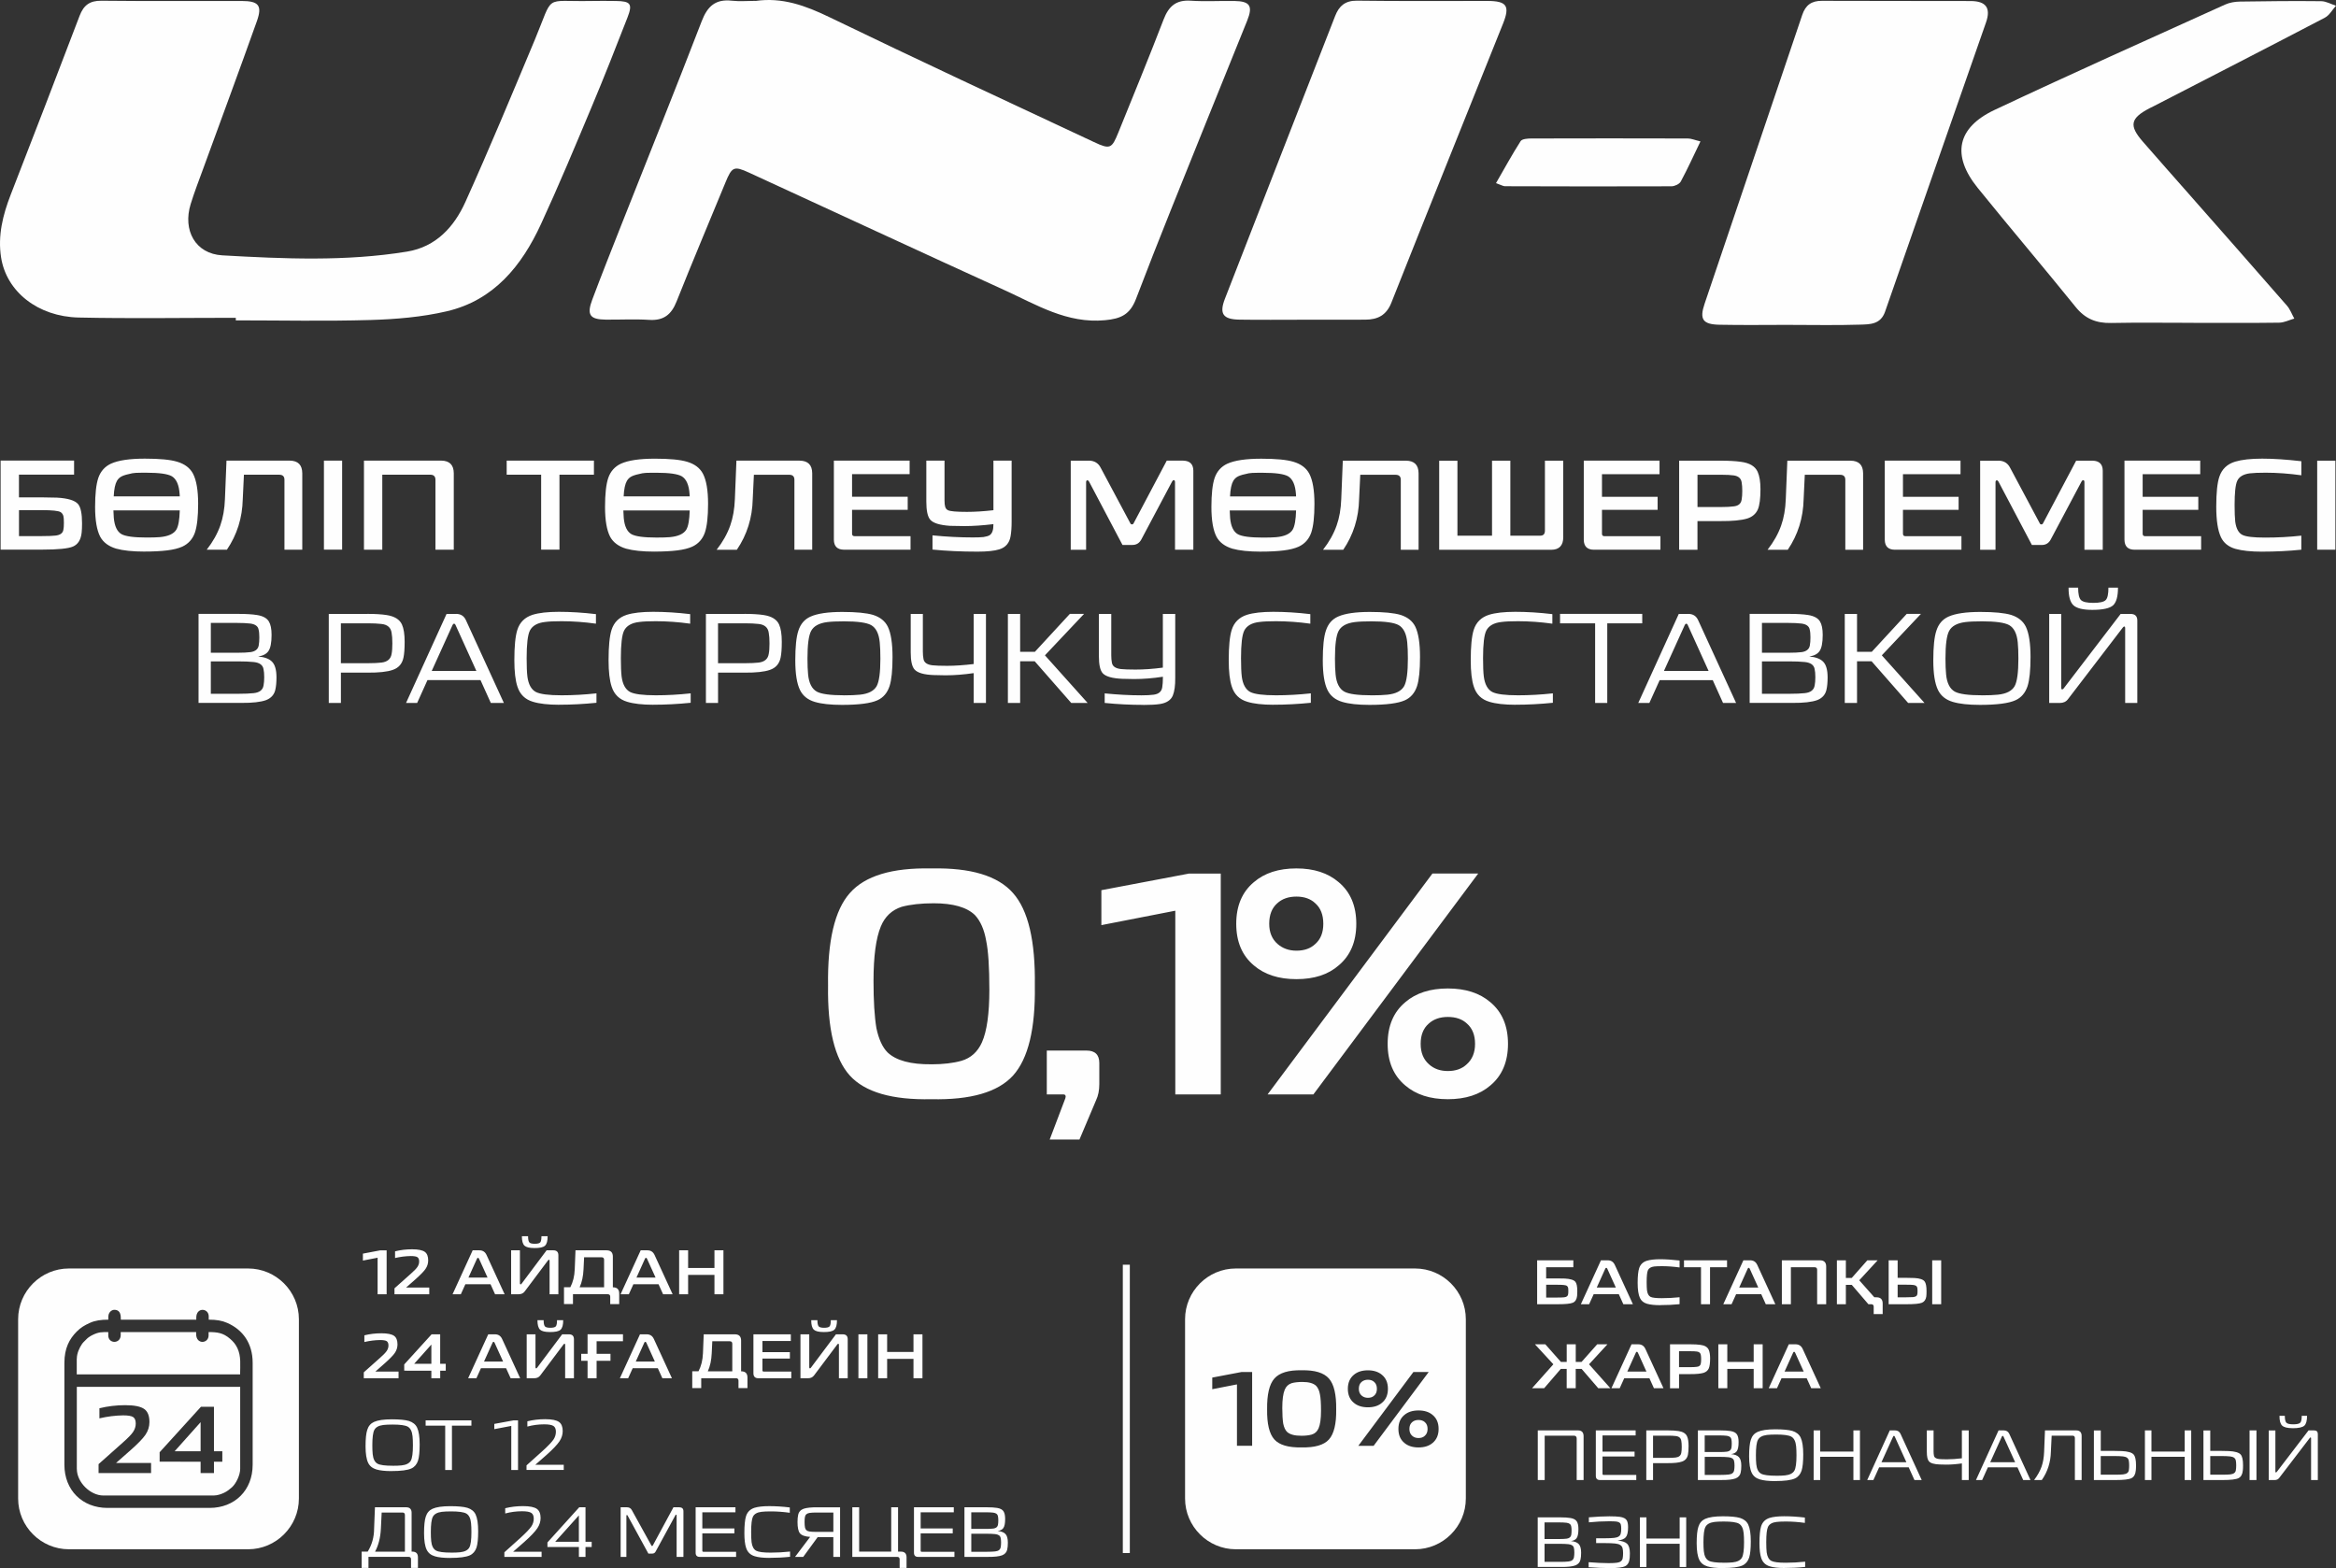
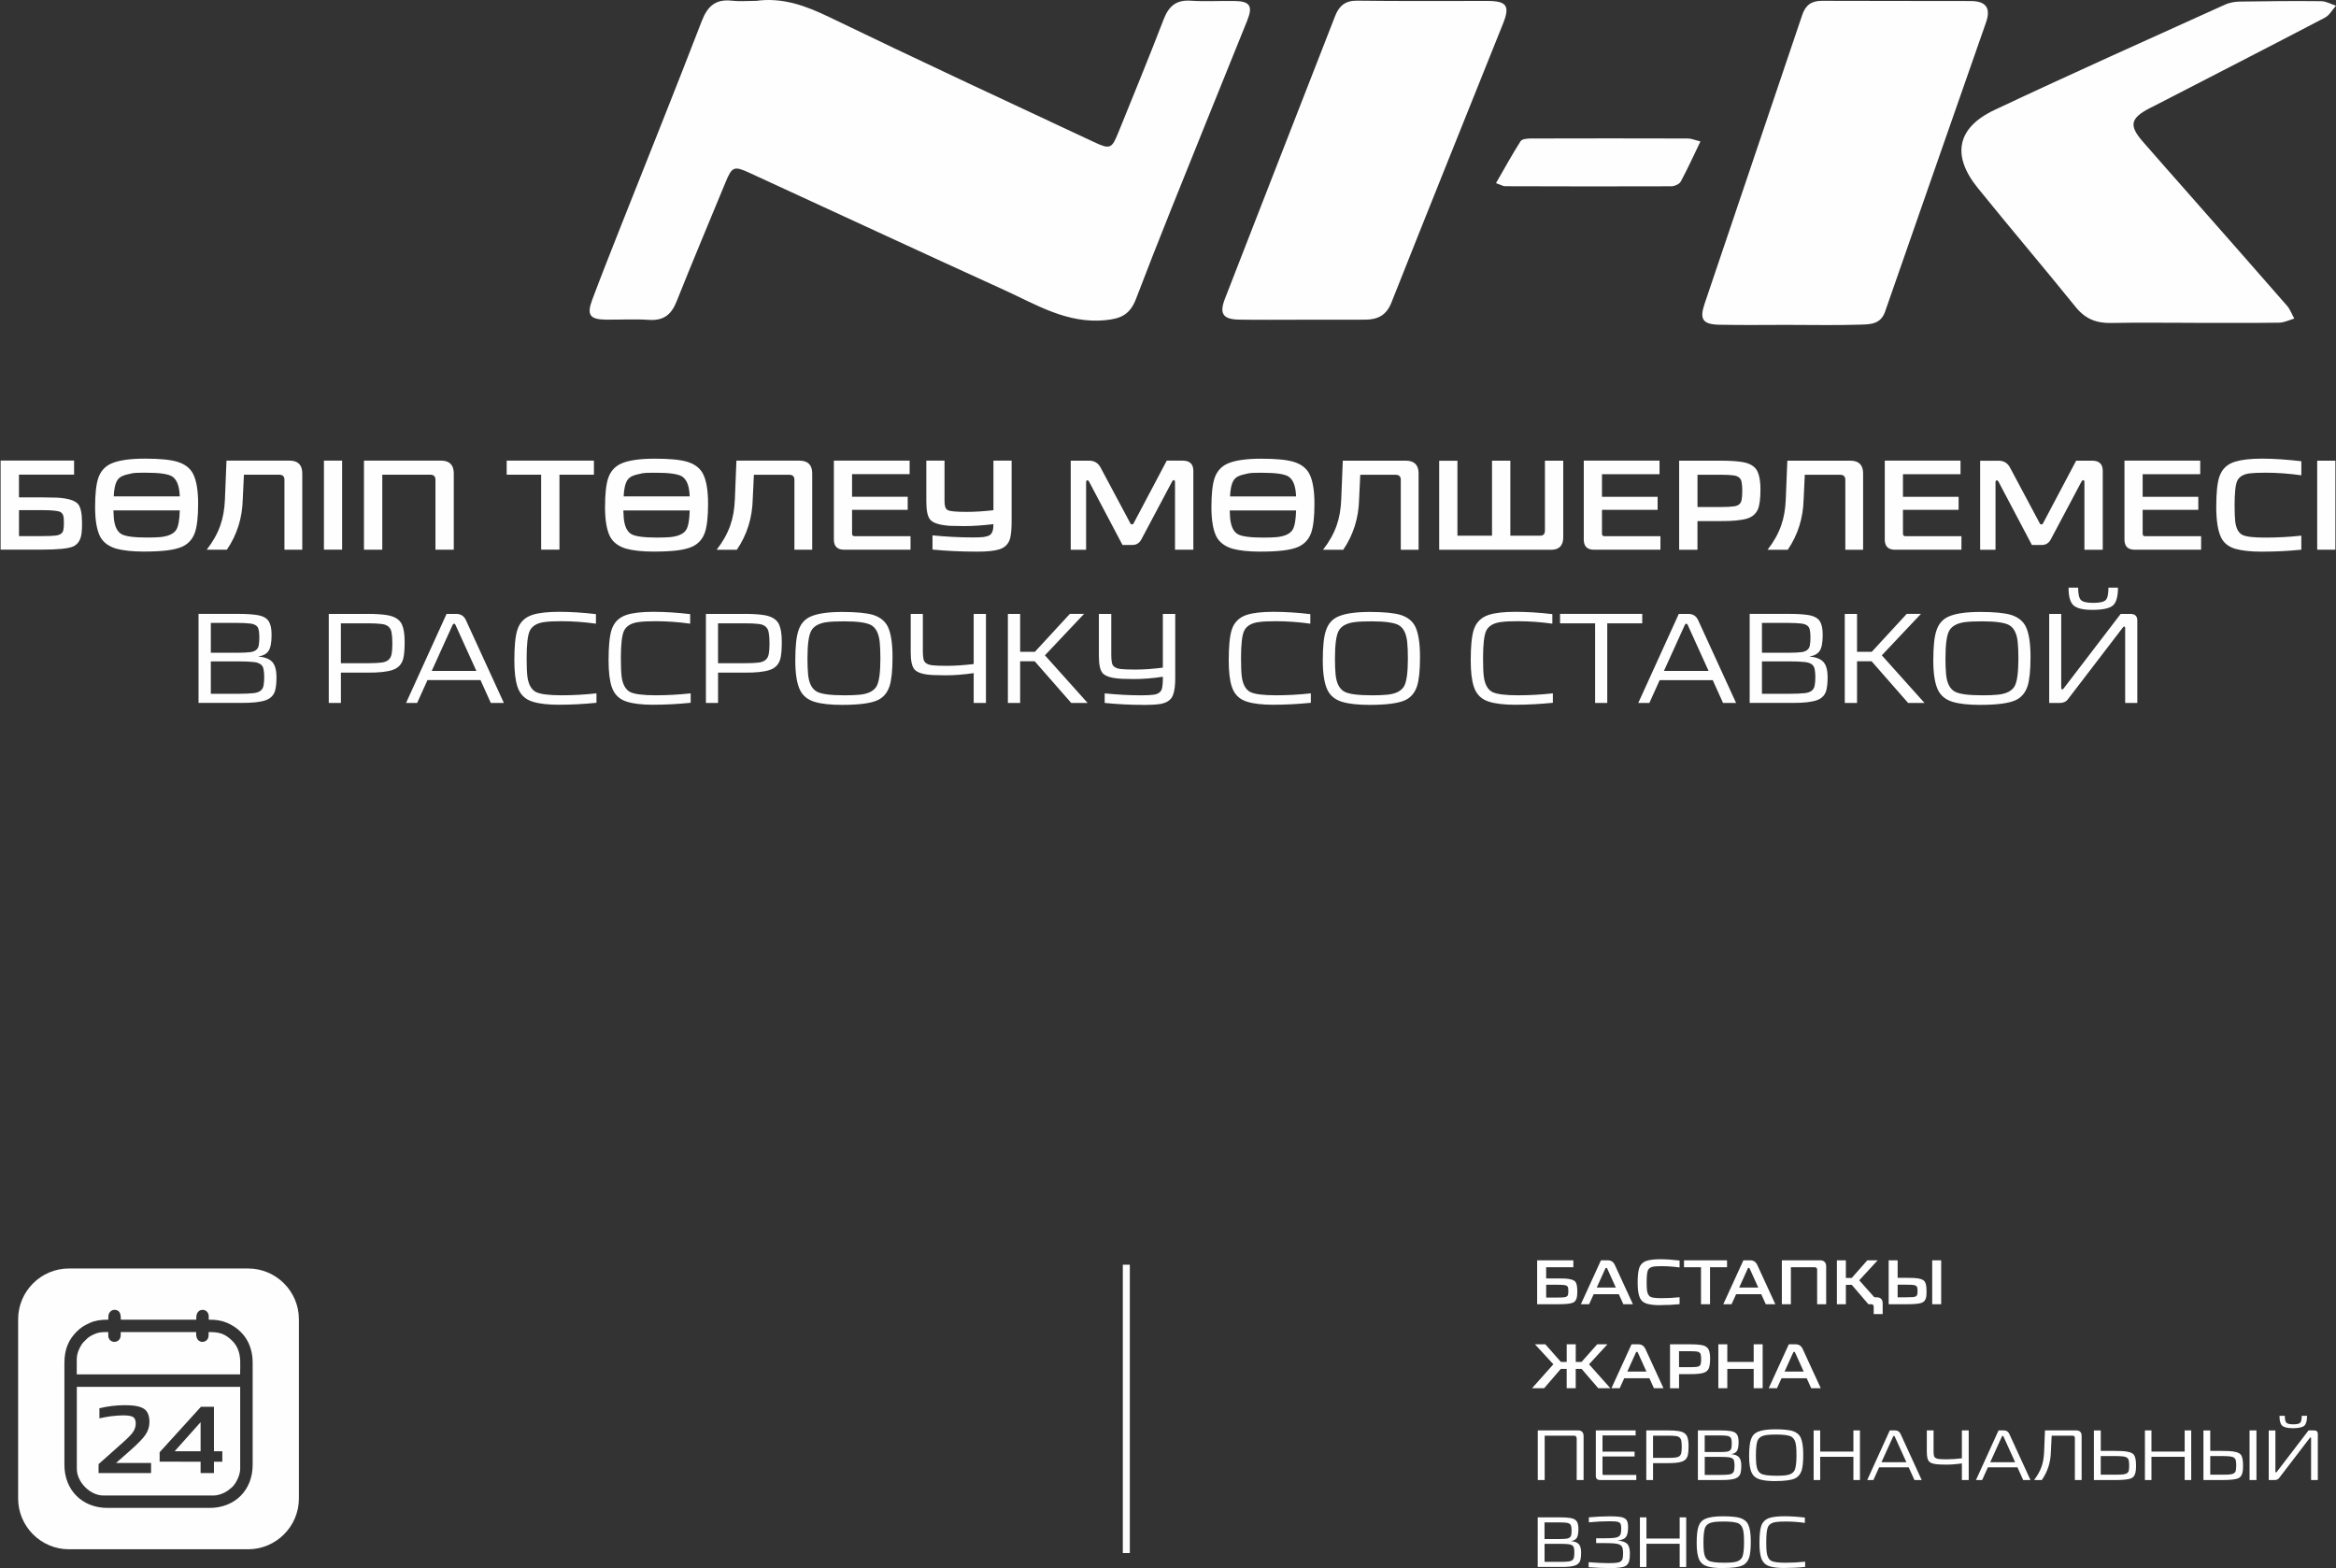
<svg xmlns="http://www.w3.org/2000/svg" xml:space="preserve" width="117.531mm" height="78.887mm" version="1.1" style="shape-rendering:geometricPrecision; text-rendering:geometricPrecision; image-rendering:optimizeQuality; fill-rule:evenodd; clip-rule:evenodd" viewBox="0 0 767.86 515.39">
  <rect x="0" y="0" width="767.86" height="515.39" fill="#333333" stroke="none" />
  <defs>
    <style type="text/css">
   
    .str0 {stroke:#FEFEFE;stroke-width:2.3;stroke-miterlimit:22.926}
    .fil3 {fill:none}
    .fil2 {fill:#FEFEFE}
    .fil1 {fill:#FEFEFE;fill-rule:nonzero}
    .fil0 {fill:#FEFEFE;fill-rule:nonzero}
   
  </style>
  </defs>
  <g id="Слой_x0020_1">
    <g id="Uni-k.cdr">
      <path class="fil0" d="M248.36 0.31c8.76,-1.27 16.42,1.54 24.25,5.32 28.84,13.95 57.9,27.46 86.93,41.04 5.4,2.53 5.91,2.2 8.09,-3.17 5.01,-12.36 10.08,-24.69 14.87,-37.14 1.67,-4.33 4.11,-6.45 8.91,-6.13 4.74,0.32 9.52,0.02 14.28,0.09 5.22,0.08 6.22,1.63 4.24,6.54 -4.46,11.09 -8.98,22.15 -13.43,33.24 -7.76,19.34 -15.66,38.63 -23.07,58.1 -1.99,5.22 -4.99,6.56 -10.2,7.05 -12.49,1.18 -22.51,-5.08 -33.02,-9.87 -28.05,-12.77 -56,-25.77 -84.01,-38.64 -4.96,-2.28 -5.61,-1.92 -7.74,3.25 -5.37,13.04 -10.86,26.03 -16.07,39.12 -1.71,4.31 -4.26,6.34 -9.02,6.03 -4.74,-0.31 -9.52,-0.03 -14.28,-0.08 -5.2,-0.06 -6.29,-1.57 -4.42,-6.54 3.07,-8.18 6.29,-16.3 9.5,-24.42 8.85,-22.37 17.84,-44.69 26.49,-67.14 1.89,-4.92 4.54,-7.32 9.88,-6.73 2.58,0.29 5.22,0.05 7.83,0.05l0 0z" />
-       <path class="fil0" d="M77.5 104.46c-17.21,0 -34.42,0.28 -51.61,-0.09 -13.54,-0.3 -23.76,-8.57 -25.53,-19.71 -1.14,-7.21 0.57,-14 3.16,-20.68 7.6,-19.57 15.18,-39.15 22.64,-58.78 1.34,-3.51 3.34,-5 7.2,-4.96 15.37,0.17 30.74,0.05 46.11,0.08 5.55,0.01 6.81,1.48 4.96,6.66 -5.76,16.18 -11.74,32.28 -17.62,48.41 -1.42,3.89 -2.92,7.75 -4.14,11.7 -2.65,8.58 1.51,16.34 10.42,16.84 20.23,1.14 40.54,2.06 60.7,-1.23 9.57,-1.57 15.5,-8.15 19.2,-16.35 7.94,-17.6 15.34,-35.45 22.8,-53.26 6.43,-15.36 2.62,-12.46 18.35,-12.77 2.77,-0.05 5.53,-0.04 8.3,0 4.86,0.06 5.57,0.95 3.81,5.45 -3.84,9.86 -7.71,19.71 -11.81,29.46 -5.4,12.87 -10.77,25.75 -16.61,38.41 -6.33,13.73 -15.48,25.07 -30.98,28.68 -8.15,1.9 -16.68,2.61 -25.08,2.86 -14.74,0.44 -29.51,0.12 -44.26,0.12 0,-0.28 0,-0.57 0,-0.85l-0 -0z" />
      <path class="fil0" d="M588.26 106.78c-7.69,-0 -15.37,0.12 -23.05,-0.04 -5.52,-0.11 -6.63,-1.78 -4.9,-6.89 10.69,-31.65 21.42,-63.29 32.1,-94.95 1.08,-3.2 3.02,-4.65 6.48,-4.63 16.29,0.09 32.58,-0 48.88,0.07 5.08,0.02 6.69,2.31 5.05,7.03 -11.05,31.7 -22.18,63.38 -33.19,95.09 -1.48,4.26 -5.07,4.14 -8.29,4.25 -7.68,0.25 -15.37,0.08 -23.05,0.08l0 0z" />
      <path class="fil0" d="M721.07 106.11c-9.07,-0 -18.14,-0.13 -27.2,0.05 -4.81,0.09 -8.46,-1.37 -11.57,-5.23 -10.61,-13.14 -21.57,-26 -32.19,-39.14 -8.65,-10.68 -6.9,-19.81 5.52,-25.66 25.11,-11.84 50.47,-23.16 75.76,-34.62 1.48,-0.67 3.25,-0.97 4.88,-0.99 8.91,-0.14 17.82,-0.23 26.73,-0.13 1.62,0.02 3.24,0.97 4.86,1.49 -1.21,1.34 -2.17,3.16 -3.68,3.94 -18.76,9.81 -37.6,19.47 -56.42,29.17 -0.41,0.21 -0.83,0.39 -1.24,0.61 -6.25,3.28 -6.75,5.66 -2.21,10.89 5.24,6.02 10.54,11.99 15.82,17.99 10.55,11.99 21.12,23.96 31.62,36 1.04,1.2 1.61,2.81 2.4,4.23 -1.65,0.47 -3.3,1.32 -4.96,1.35 -9.37,0.13 -18.75,0.06 -28.12,0.06l0 0z" />
      <path class="fil0" d="M428.11 105.09c-6.91,0 -13.82,0.08 -20.73,-0.03 -5.37,-0.08 -6.66,-1.92 -4.74,-6.86 12.04,-30.98 24.14,-61.95 36.22,-92.92 1.28,-3.3 3.28,-5.11 7.23,-5.06 14.28,0.2 28.56,0.06 42.84,0.09 6.36,0.01 7.47,1.61 5.13,7.45 -12.24,30.58 -24.58,61.12 -36.71,91.74 -1.65,4.16 -4.52,5.54 -8.51,5.57 -6.91,0.05 -13.82,0.01 -20.73,0.01l-0 0.01z" />
      <path class="fil0" d="M491.75 60.19c2.79,-4.83 5.29,-9.41 8.09,-13.8 0.47,-0.73 2.25,-0.86 3.42,-0.87 17.18,-0.05 34.36,-0.05 51.55,0 1.13,0 2.25,0.51 4.14,0.96 -2.3,4.77 -4.24,9.06 -6.47,13.19 -0.46,0.84 -2,1.55 -3.04,1.56 -18.25,0.08 -36.51,0.03 -54.77,-0.02 -0.55,0 -1.11,-0.37 -2.93,-1.02l0 -0z" />
    </g>
    <path class="fil1" d="M24.35 151.39l0 4.62 -18.12 0 0 7.47 7.51 0c1.67,0 3.32,0.03 4.96,0.09 3.65,0.2 5.98,0.92 7,2.16 0.85,1.05 1.27,3.14 1.27,6.28 0,1.22 -0.04,2.23 -0.13,3.05 -0.25,2.35 -1.2,3.87 -2.84,4.58 -1.56,0.68 -4.95,1.02 -10.18,1.02l-13.62 0 0 -29.27 24.14 0zm-10.52 24.82c2.04,0 3.51,-0.06 4.41,-0.17 1.56,-0.17 2.42,-0.81 2.59,-1.91 0.11,-0.48 0.17,-1.23 0.17,-2.25 0,-1.16 -0.06,-1.92 -0.17,-2.29 -0.17,-0.57 -0.48,-0.99 -0.93,-1.27 -0.71,-0.42 -2.74,-0.64 -6.11,-0.64l-7.55 0 0 8.53 7.59 0zm33.64 5.09c-3.88,0 -6.99,-0.33 -9.33,-0.98 -2.43,-0.74 -4.16,-2.02 -5.18,-3.86 -1.13,-2.15 -1.7,-5.43 -1.7,-9.84 0,-4.27 0.35,-7.45 1.06,-9.55 0.76,-2.18 2.15,-3.73 4.16,-4.67 2.43,-1.1 6.15,-1.65 11.16,-1.65 4.84,0 8.37,0.34 10.61,1.02 2.46,0.73 4.19,2.04 5.18,3.9 1.13,2.15 1.7,5.46 1.7,9.93 0,4.21 -0.35,7.37 -1.06,9.46 -0.76,2.15 -2.15,3.69 -4.16,4.62 -1.27,0.57 -2.93,0.98 -4.96,1.23 -2.04,0.25 -4.53,0.38 -7.47,0.38zm0.72 -4.62c1.84,0 3.28,-0.04 4.33,-0.13 2.8,-0.25 4.62,-1.09 5.47,-2.5 0.65,-1.13 1.02,-3.22 1.1,-6.28l-21.81 0 0.13 2.46c0.25,2.74 1.1,4.53 2.55,5.35 1.33,0.73 4.07,1.1 8.23,1.1zm10.9 -13.53c-0.03,-0.17 -0.04,-0.41 -0.04,-0.72 -0.2,-3.03 -1.06,-4.99 -2.59,-5.9 -1.36,-0.76 -4.12,-1.15 -8.27,-1.15l-1.61 0c-1.5,0 -2.52,0.06 -3.05,0.17 -1.58,0.31 -2.73,0.64 -3.44,0.98 -0.71,0.34 -1.26,0.85 -1.65,1.53 -0.59,1.02 -0.95,2.71 -1.06,5.09l21.72 0zm8.87 17.52c2.01,-2.57 3.49,-5.22 4.45,-7.93 0.9,-2.55 1.41,-5.44 1.53,-8.7l0.51 -12.64 20.79 0c2.71,0.03 4.09,1.4 4.12,4.12l0 25.16 -5.86 0 0 -22.99c0,-1.1 -0.57,-1.65 -1.7,-1.65l-11.62 0 -0.38 8.02c-0.14,6.17 -1.88,11.71 -5.22,16.63l-6.62 0zm44.5 -29.27l0 29.27 -5.98 0 0 -29.27 5.98 0zm32.58 0c2.72,0.03 4.09,1.4 4.12,4.12l0 25.16 -6.02 0 0 -22.95c0,-1.13 -0.57,-1.7 -1.7,-1.7l-15.78 0 0 24.65 -6.02 0 0 -29.27 25.41 0zm21.51 4.62l0 -4.62 28.68 0 0 4.62 -11.33 0 0 24.65 -6.02 0 0 -24.65 -11.33 0zm48.54 25.29c-3.87,0 -6.99,-0.33 -9.33,-0.98 -2.43,-0.74 -4.16,-2.02 -5.18,-3.86 -1.13,-2.15 -1.7,-5.43 -1.7,-9.84 0,-4.27 0.35,-7.45 1.06,-9.55 0.76,-2.18 2.15,-3.73 4.16,-4.67 2.43,-1.1 6.15,-1.65 11.16,-1.65 4.84,0 8.37,0.34 10.61,1.02 2.46,0.73 4.19,2.04 5.18,3.9 1.13,2.15 1.7,5.46 1.7,9.93 0,4.21 -0.35,7.37 -1.06,9.46 -0.76,2.15 -2.15,3.69 -4.16,4.62 -1.27,0.57 -2.93,0.98 -4.96,1.23 -2.04,0.25 -4.53,0.38 -7.47,0.38zm0.72 -4.62c1.84,0 3.28,-0.04 4.33,-0.13 2.8,-0.25 4.62,-1.09 5.47,-2.5 0.65,-1.13 1.02,-3.22 1.1,-6.28l-21.81 0 0.13 2.46c0.25,2.74 1.1,4.53 2.55,5.35 1.33,0.73 4.07,1.1 8.23,1.1zm10.9 -13.53c-0.03,-0.17 -0.04,-0.41 -0.04,-0.72 -0.2,-3.03 -1.06,-4.99 -2.59,-5.9 -1.36,-0.76 -4.12,-1.15 -8.27,-1.15l-1.61 0c-1.5,0 -2.52,0.06 -3.05,0.17 -1.58,0.31 -2.73,0.64 -3.44,0.98 -0.71,0.34 -1.26,0.85 -1.65,1.53 -0.59,1.02 -0.95,2.71 -1.06,5.09l21.72 0zm8.87 17.52c2.01,-2.57 3.49,-5.22 4.45,-7.93 0.9,-2.55 1.41,-5.44 1.53,-8.7l0.51 -12.64 20.79 0c2.72,0.03 4.09,1.4 4.12,4.12l0 25.16 -5.85 0 0 -22.99c0,-1.1 -0.57,-1.65 -1.7,-1.65l-11.62 0 -0.38 8.02c-0.14,6.17 -1.88,11.71 -5.22,16.63l-6.62 0zm41.79 0c-2.15,-0.03 -3.24,-1.12 -3.27,-3.27l0 -26.01 24.9 0 0 4.45 -18.92 0 0 7.43 18.29 0 0 4.29 -18.29 0 0 7.85c0,0.54 0.27,0.81 0.81,0.81l18.41 0 0 4.45 -21.93 0zm43.91 0.64c-5.29,0 -10.21,-0.23 -14.76,-0.68l0 -4.67c4.55,0.45 8.98,0.68 13.28,0.68 1.44,0 2.6,-0.04 3.48,-0.13 0.9,-0.14 1.57,-0.34 1.99,-0.59 0.88,-0.54 1.3,-1.75 1.27,-3.65 -3.51,0.42 -6.66,0.64 -9.46,0.64 -1.56,0 -3.15,-0.03 -4.79,-0.08 -3.39,-0.23 -5.57,-0.9 -6.53,-2.04 -0.85,-0.99 -1.27,-2.97 -1.27,-5.94l0 -13.45 5.98 0 0 13.15c0,0.82 0.07,1.49 0.21,1.99 0.17,0.57 0.48,0.95 0.93,1.15 0.71,0.37 2.79,0.55 6.24,0.55 2.57,0 5.47,-0.18 8.7,-0.55l0 -16.29 5.98 0 0 20.03c0,1.89 -0.11,3.49 -0.34,4.79 -0.37,2.23 -1.6,3.68 -3.69,4.33 -1.61,0.51 -4.02,0.76 -7.21,0.76zm36.66 -29.91c1.78,0 3.07,0.78 3.86,2.33l9.72 18.2c0.11,0.28 0.3,0.42 0.55,0.42 0.28,0 0.48,-0.14 0.59,-0.42l10.86 -20.53 5.43 0c2.18,0.06 3.28,1.15 3.31,3.27l0 26.01 -6.02 0 0 -22.19c0,-0.4 -0.11,-0.62 -0.34,-0.68l-0.08 0c-0.2,0 -0.38,0.16 -0.55,0.47l-10.14 19.09c-0.65,1.16 -1.61,1.74 -2.89,1.74l-3.27 0 -10.99 -20.83c-0.17,-0.28 -0.35,-0.42 -0.55,-0.42 -0.28,0 -0.42,0.23 -0.42,0.68l0 22.15 -5.05 0 0 -29.27 5.98 0zm56.47 29.91c-3.88,0 -6.99,-0.33 -9.33,-0.98 -2.43,-0.74 -4.16,-2.02 -5.18,-3.86 -1.13,-2.15 -1.7,-5.43 -1.7,-9.84 0,-4.27 0.35,-7.45 1.06,-9.55 0.76,-2.18 2.15,-3.73 4.16,-4.67 2.43,-1.1 6.15,-1.65 11.16,-1.65 4.84,0 8.37,0.34 10.61,1.02 2.46,0.73 4.19,2.04 5.18,3.9 1.13,2.15 1.7,5.46 1.7,9.93 0,4.21 -0.35,7.37 -1.06,9.46 -0.76,2.15 -2.15,3.69 -4.16,4.62 -1.27,0.57 -2.93,0.98 -4.96,1.23 -2.04,0.25 -4.53,0.38 -7.47,0.38zm0.72 -4.62c1.84,0 3.28,-0.04 4.33,-0.13 2.8,-0.25 4.62,-1.09 5.47,-2.5 0.65,-1.13 1.02,-3.22 1.1,-6.28l-21.81 0 0.13 2.46c0.25,2.74 1.1,4.53 2.55,5.35 1.33,0.73 4.07,1.1 8.23,1.1zm10.9 -13.53c-0.03,-0.17 -0.04,-0.41 -0.04,-0.72 -0.2,-3.03 -1.06,-4.99 -2.59,-5.9 -1.36,-0.76 -4.12,-1.15 -8.27,-1.15l-1.61 0c-1.5,0 -2.52,0.06 -3.05,0.17 -1.58,0.31 -2.73,0.64 -3.44,0.98 -0.71,0.34 -1.26,0.85 -1.65,1.53 -0.59,1.02 -0.95,2.71 -1.06,5.09l21.72 0zm8.87 17.52c2.01,-2.57 3.49,-5.22 4.45,-7.93 0.91,-2.55 1.41,-5.44 1.53,-8.7l0.51 -12.64 20.79 0c2.72,0.03 4.09,1.4 4.12,4.12l0 25.16 -5.85 0 0 -22.99c0,-1.1 -0.57,-1.65 -1.7,-1.65l-11.62 0 -0.38 8.02c-0.14,6.17 -1.88,11.71 -5.22,16.63l-6.62 0zm44.17 -29.27l0 24.65 11.37 0 0 -24.65 6.02 0 0 24.65 9.84 0c1.02,0 1.53,-0.55 1.53,-1.65l0 -22.99 6.02 0 0 25.16c0,1.36 -0.33,2.38 -1,3.08 -0.66,0.69 -1.65,1.04 -2.95,1.04l-36.83 0 0 -29.27 5.98 0zm44.8 29.27c-2.15,-0.03 -3.24,-1.12 -3.27,-3.27l0 -26.01 24.9 0 0 4.45 -18.92 0 0 7.43 18.29 0 0 4.29 -18.29 0 0 7.85c0,0.54 0.27,0.81 0.81,0.81l18.41 0 0 4.45 -21.93 0zm41.62 -29.27c2.8,0 5.06,0.13 6.79,0.38 2.83,0.37 4.65,1.46 5.47,3.27 0.62,1.39 0.93,3.29 0.93,5.73 0,3.05 -0.28,5.26 -0.85,6.62 -0.65,1.47 -1.81,2.47 -3.48,3.01 -1.95,0.59 -4.91,0.88 -8.87,0.85l-7.51 0 0 9.42 -6.02 0 0 -29.27 13.53 0zm0.55 15.23c1.53,0 2.81,-0.07 3.86,-0.21 1.53,-0.17 2.39,-0.9 2.59,-2.21 0.14,-0.79 0.21,-1.74 0.21,-2.84 0,-1.13 -0.07,-2.09 -0.21,-2.88 -0.2,-1.27 -1.06,-2.02 -2.59,-2.25 -1.05,-0.14 -2.33,-0.21 -3.86,-0.21l-8.06 0 0 10.61 8.06 0zm14.98 14.04c2.01,-2.57 3.49,-5.22 4.45,-7.93 0.91,-2.55 1.41,-5.44 1.53,-8.7l0.51 -12.64 20.79 0c2.72,0.03 4.09,1.4 4.12,4.12l0 25.16 -5.85 0 0 -22.99c0,-1.1 -0.57,-1.65 -1.7,-1.65l-11.62 0 -0.38 8.02c-0.14,6.17 -1.88,11.71 -5.22,16.63l-6.62 0zm41.79 0c-2.15,-0.03 -3.24,-1.12 -3.27,-3.27l0 -26.01 24.9 0 0 4.45 -18.92 0 0 7.43 18.29 0 0 4.29 -18.29 0 0 7.85c0,0.54 0.27,0.81 0.81,0.81l18.41 0 0 4.45 -21.93 0zm34.07 -29.27c1.78,0 3.07,0.78 3.86,2.33l9.71 18.2c0.11,0.28 0.3,0.42 0.55,0.42 0.28,0 0.48,-0.14 0.59,-0.42l10.86 -20.53 5.43 0c2.18,0.06 3.28,1.15 3.31,3.27l0 26.01 -6.02 0 0 -22.19c0,-0.4 -0.11,-0.62 -0.34,-0.68l-0.08 0c-0.2,0 -0.38,0.16 -0.55,0.47l-10.14 19.09c-0.65,1.16 -1.61,1.74 -2.89,1.74l-3.27 0 -10.99 -20.83c-0.17,-0.28 -0.35,-0.42 -0.55,-0.42 -0.28,0 -0.42,0.23 -0.42,0.68l0 22.15 -5.05 0 0 -29.27 5.98 0zm44.72 29.27c-2.15,-0.03 -3.24,-1.12 -3.27,-3.27l0 -26.01 24.9 0 0 4.45 -18.92 0 0 7.43 18.29 0 0 4.29 -18.29 0 0 7.85c0,0.54 0.27,0.81 0.81,0.81l18.41 0 0 4.45 -21.93 0zm41.96 0.64c-3.62,0 -6.55,-0.31 -8.78,-0.93 -2.29,-0.68 -3.88,-1.97 -4.75,-3.86 -1.02,-2.18 -1.53,-5.52 -1.53,-10.01 0,-4.55 0.34,-7.83 1.02,-9.84 0.85,-2.52 2.59,-4.17 5.22,-4.96 2.18,-0.65 5.13,-0.98 8.87,-0.98 3.65,0 7.93,0.28 12.86,0.85l0 4.62c-4.13,-0.57 -8.03,-0.85 -11.71,-0.85 -2.26,0 -4,0.07 -5.22,0.21 -2.15,0.28 -3.54,1.12 -4.16,2.5 -0.57,1.27 -0.85,3.92 -0.85,7.93 0,2.38 0.07,4.2 0.21,5.47 0.31,2.29 1.12,3.75 2.42,4.37 1.19,0.57 3.65,0.85 7.38,0.85 4.1,0 8.08,-0.21 11.92,-0.64l0 4.62c-4.1,0.42 -8.4,0.64 -12.9,0.64zm24.1 -29.91l0 29.27 -5.98 0 0 -29.27 5.98 0zm-689.25 50.36c2.55,0 4.58,0.13 6.11,0.38 1.92,0.31 3.21,1.02 3.86,2.12 0.59,0.96 0.89,2.43 0.89,4.41 0,2.57 -0.35,4.36 -1.06,5.35 -0.65,0.93 -1.77,1.51 -3.35,1.74 2.15,0.2 3.68,0.78 4.58,1.74 0.96,0.99 1.44,2.7 1.44,5.13 0,1.64 -0.13,3 -0.38,4.07 -0.37,1.61 -1.37,2.74 -3.01,3.39 -1.78,0.65 -4.53,0.96 -8.23,0.93l-14 0 0 -29.27 13.15 0zm0.08 26.26c1.98,0 3.61,-0.07 4.88,-0.21 1.95,-0.2 3.04,-1.06 3.27,-2.59 0.14,-0.76 0.21,-1.65 0.21,-2.67 0,-1.1 -0.08,-2.01 -0.25,-2.72 -0.25,-1.3 -1.33,-2.05 -3.22,-2.25 -1.36,-0.14 -3.05,-0.21 -5.09,-0.21l-8.99 0 0 10.65 9.21 0zm-0.21 -13.49c1.67,0 3.04,-0.07 4.12,-0.21 1.5,-0.23 2.38,-0.93 2.63,-2.12 0.14,-0.76 0.21,-1.67 0.21,-2.72 0,-1.1 -0.08,-1.97 -0.25,-2.59 -0.2,-1.07 -1.09,-1.73 -2.67,-1.95 -1.19,-0.14 -2.66,-0.21 -4.41,-0.21l-8.61 0 0 9.8 8.99 0zm42.51 -12.77c2.57,0 4.67,0.13 6.28,0.38 2.6,0.4 4.28,1.43 5.05,3.1 0.59,1.3 0.89,3.2 0.89,5.69 0,2.29 -0.13,4.02 -0.38,5.18 -0.42,2.06 -1.61,3.42 -3.56,4.07 -1.78,0.62 -4.54,0.92 -8.27,0.89l-8.74 0 0 9.97 -3.99 0 0 -29.27 12.73 0zm0.25 16.21c1.73,0 3.2,-0.07 4.41,-0.21 1.92,-0.25 3.01,-1.2 3.27,-2.84 0.17,-0.85 0.25,-1.99 0.25,-3.44 0,-1.47 -0.08,-2.64 -0.25,-3.52 -0.25,-1.72 -1.37,-2.69 -3.35,-2.89 -1.19,-0.14 -2.63,-0.21 -4.33,-0.21l-8.99 0 0 13.11 8.99 0zm28.85 -16.21c1.56,0 2.64,0.69 3.27,2.08l12.47 27.2 -4.29 0 -3.39 -7.51 -17.44 0 -3.39 7.51 -3.65 0 13.32 -29.27 3.1 0zm-0.17 3.61c-0.11,-0.25 -0.27,-0.38 -0.47,-0.38 -0.17,0 -0.33,0.13 -0.47,0.38l-6.87 15.15 14.68 0 -6.87 -15.15zm34.07 26.26c-3.62,0 -6.49,-0.33 -8.61,-0.98 -2.57,-0.76 -4.27,-2.42 -5.09,-4.96 -0.68,-2.04 -1.02,-4.94 -1.02,-8.7 0,-4.58 0.32,-7.91 0.98,-9.97 0.79,-2.49 2.46,-4.14 5.01,-4.96 2.09,-0.65 4.98,-0.98 8.65,-0.98 3.82,0 7.88,0.25 12.18,0.76l0 3.14c-3.87,-0.54 -7.64,-0.81 -11.28,-0.81 -2.38,0 -4.19,0.08 -5.43,0.25 -2.52,0.28 -4.19,1.23 -5.01,2.84 -0.71,1.44 -1.06,4.45 -1.06,9.04 0,2.69 0.08,4.71 0.25,6.07 0.34,2.55 1.26,4.23 2.76,5.05 1.41,0.73 4.24,1.1 8.49,1.1 3.7,0 7.52,-0.21 11.45,-0.64l0 3.1c-4.13,0.42 -8.22,0.64 -12.26,0.64zm30.97 0c-3.62,0 -6.49,-0.33 -8.61,-0.98 -2.57,-0.76 -4.27,-2.42 -5.09,-4.96 -0.68,-2.04 -1.02,-4.94 -1.02,-8.7 0,-4.58 0.33,-7.91 0.98,-9.97 0.79,-2.49 2.46,-4.14 5.01,-4.96 2.09,-0.65 4.98,-0.98 8.65,-0.98 3.82,0 7.88,0.25 12.18,0.76l0 3.14c-3.87,-0.54 -7.64,-0.81 -11.28,-0.81 -2.38,0 -4.19,0.08 -5.43,0.25 -2.52,0.28 -4.19,1.23 -5.01,2.84 -0.71,1.44 -1.06,4.45 -1.06,9.04 0,2.69 0.09,4.71 0.25,6.07 0.34,2.55 1.26,4.23 2.76,5.05 1.41,0.73 4.24,1.1 8.49,1.1 3.71,0 7.52,-0.21 11.45,-0.64l0 3.1c-4.13,0.42 -8.22,0.64 -12.26,0.64zm30 -29.87c2.57,0 4.67,0.13 6.28,0.38 2.6,0.4 4.28,1.43 5.05,3.1 0.59,1.3 0.89,3.2 0.89,5.69 0,2.29 -0.13,4.02 -0.38,5.18 -0.42,2.06 -1.61,3.42 -3.56,4.07 -1.78,0.62 -4.54,0.92 -8.27,0.89l-8.74 0 0 9.97 -3.99 0 0 -29.27 12.73 0zm0.25 16.21c1.72,0 3.2,-0.07 4.41,-0.21 1.92,-0.25 3.01,-1.2 3.27,-2.84 0.17,-0.85 0.25,-1.99 0.25,-3.44 0,-1.47 -0.08,-2.64 -0.25,-3.52 -0.25,-1.72 -1.37,-2.69 -3.35,-2.89 -1.19,-0.14 -2.63,-0.21 -4.33,-0.21l-8.99 0 0 13.11 8.99 0zm31.73 13.7c-3.76,0 -6.73,-0.33 -8.91,-0.98 -2.29,-0.68 -3.9,-1.97 -4.84,-3.86 -1.05,-2.12 -1.57,-5.39 -1.57,-9.8 0,-4.5 0.34,-7.75 1.02,-9.76 0.71,-2.21 2.04,-3.75 3.99,-4.62 2.29,-1.02 5.77,-1.53 10.44,-1.53 4.58,0 7.96,0.33 10.14,0.98 2.32,0.74 3.93,2.04 4.84,3.9 1.02,2.15 1.53,5.46 1.53,9.93 0,4.36 -0.32,7.55 -0.98,9.59 -0.74,2.21 -2.05,3.75 -3.95,4.62 -2.23,1.02 -6.14,1.53 -11.71,1.53zm0.68 -3.14c2.12,0 3.86,-0.07 5.22,-0.21 2.77,-0.28 4.61,-1.22 5.52,-2.8 0.82,-1.5 1.23,-4.51 1.23,-9.04 0,-2.15 -0.07,-3.93 -0.21,-5.35 -0.28,-2.89 -1.23,-4.78 -2.84,-5.69 -1.5,-0.82 -4.47,-1.23 -8.91,-1.23 -2.35,0 -4.19,0.08 -5.52,0.25 -2.69,0.34 -4.45,1.32 -5.3,2.93 -0.79,1.47 -1.19,4.5 -1.19,9.08 0,2.06 0.07,3.8 0.21,5.22 0.28,2.86 1.25,4.74 2.89,5.64 1.47,0.79 4.44,1.19 8.91,1.19zm46.67 -26.77l0 29.27 -4.03 0 0 -9.8c-3.31,0.48 -6.39,0.72 -9.25,0.72 -1.22,0 -2.5,-0.03 -3.86,-0.08 -3.22,-0.11 -5.33,-0.72 -6.32,-1.82 -0.85,-0.93 -1.27,-2.81 -1.27,-5.64l0 -12.64 3.99 0 0 12.35c0,0.93 0.07,1.75 0.21,2.46 0.2,1.19 1.19,1.88 2.97,2.08 1.02,0.11 2.62,0.17 4.79,0.17 2.57,0 5.49,-0.2 8.74,-0.59l0 -16.46 4.03 0zm11.24 0l0 12.47 4.84 0 11.5 -12.47 4.67 0 -12.86 13.62 14.04 15.66 -5.39 0 -12.01 -13.7 -4.79 0 0 13.7 -4.03 0 0 -29.27 4.03 0zm40.52 29.91c-4.27,0 -8.51,-0.21 -12.73,-0.64l0 -3.14c4.24,0.42 8.27,0.64 12.09,0.64 1.61,0 2.96,-0.07 4.03,-0.21 1.67,-0.23 2.6,-1.05 2.8,-2.46 0.14,-0.85 0.21,-1.89 0.21,-3.14l0 -0.3c-3.31,0.51 -6.48,0.76 -9.5,0.76 -1.22,0 -2.5,-0.03 -3.86,-0.08 -3.28,-0.14 -5.42,-0.75 -6.41,-1.82 -0.85,-0.93 -1.27,-2.81 -1.27,-5.64l0 -13.87 4.07 0 0 13.58c0,0.93 0.07,1.75 0.21,2.46 0.2,1.19 1.19,1.88 2.97,2.08 1.02,0.11 2.62,0.17 4.79,0.17 2.77,0 5.77,-0.21 8.99,-0.64l0 -17.65 4.07 0 0 20.96c0.03,2.55 -0.24,4.51 -0.81,5.9 -0.65,1.5 -2.06,2.42 -4.24,2.76 -1.3,0.2 -3.11,0.3 -5.43,0.3zm42.76 -0.04c-3.62,0 -6.49,-0.33 -8.61,-0.98 -2.57,-0.76 -4.27,-2.42 -5.09,-4.96 -0.68,-2.04 -1.02,-4.94 -1.02,-8.7 0,-4.58 0.33,-7.91 0.98,-9.97 0.79,-2.49 2.46,-4.14 5.01,-4.96 2.09,-0.65 4.98,-0.98 8.65,-0.98 3.82,0 7.88,0.25 12.18,0.76l0 3.14c-3.87,-0.54 -7.64,-0.81 -11.28,-0.81 -2.38,0 -4.19,0.08 -5.43,0.25 -2.52,0.28 -4.19,1.23 -5.01,2.84 -0.71,1.44 -1.06,4.45 -1.06,9.04 0,2.69 0.09,4.71 0.25,6.07 0.34,2.55 1.26,4.23 2.76,5.05 1.41,0.73 4.24,1.1 8.49,1.1 3.71,0 7.52,-0.21 11.45,-0.64l0 3.1c-4.13,0.42 -8.22,0.64 -12.26,0.64zm31.52 0.04c-3.76,0 -6.73,-0.33 -8.91,-0.98 -2.29,-0.68 -3.9,-1.97 -4.84,-3.86 -1.05,-2.12 -1.57,-5.39 -1.57,-9.8 0,-4.5 0.34,-7.75 1.02,-9.76 0.71,-2.21 2.04,-3.75 3.99,-4.62 2.29,-1.02 5.77,-1.53 10.44,-1.53 4.58,0 7.96,0.33 10.14,0.98 2.32,0.74 3.93,2.04 4.84,3.9 1.02,2.15 1.53,5.46 1.53,9.93 0,4.36 -0.32,7.55 -0.98,9.59 -0.74,2.21 -2.05,3.75 -3.95,4.62 -2.23,1.02 -6.14,1.53 -11.71,1.53zm0.68 -3.14c2.12,0 3.86,-0.07 5.22,-0.21 2.77,-0.28 4.61,-1.22 5.52,-2.8 0.82,-1.5 1.23,-4.51 1.23,-9.04 0,-2.15 -0.07,-3.93 -0.21,-5.35 -0.28,-2.89 -1.23,-4.78 -2.84,-5.69 -1.5,-0.82 -4.47,-1.23 -8.91,-1.23 -2.35,0 -4.19,0.08 -5.52,0.25 -2.69,0.34 -4.45,1.32 -5.3,2.93 -0.79,1.47 -1.19,4.5 -1.19,9.08 0,2.06 0.07,3.8 0.21,5.22 0.28,2.86 1.25,4.74 2.89,5.64 1.47,0.79 4.44,1.19 8.91,1.19zm47.35 3.1c-3.62,0 -6.49,-0.33 -8.61,-0.98 -2.57,-0.76 -4.27,-2.42 -5.09,-4.96 -0.68,-2.04 -1.02,-4.94 -1.02,-8.7 0,-4.58 0.33,-7.91 0.98,-9.97 0.79,-2.49 2.46,-4.14 5.01,-4.96 2.09,-0.65 4.98,-0.98 8.66,-0.98 3.82,0 7.88,0.25 12.18,0.76l0 3.14c-3.87,-0.54 -7.64,-0.81 -11.28,-0.81 -2.38,0 -4.19,0.08 -5.43,0.25 -2.52,0.28 -4.19,1.23 -5.01,2.84 -0.71,1.44 -1.06,4.45 -1.06,9.04 0,2.69 0.08,4.71 0.25,6.07 0.34,2.55 1.26,4.23 2.76,5.05 1.41,0.73 4.24,1.1 8.49,1.1 3.7,0 7.52,-0.21 11.45,-0.64l0 3.1c-4.13,0.42 -8.22,0.64 -12.26,0.64zm14.64 -26.77l0 -3.1 27.02 0 0 3.1 -11.5 0 0 26.18 -3.99 0 0 -26.18 -11.54 0zm42.13 -3.1c1.56,0 2.64,0.69 3.27,2.08l12.47 27.2 -4.29 0 -3.39 -7.51 -17.44 0 -3.39 7.51 -3.65 0 13.32 -29.27 3.1 0zm-0.17 3.61c-0.11,-0.25 -0.27,-0.38 -0.47,-0.38 -0.17,0 -0.33,0.13 -0.47,0.38l-6.87 15.15 14.68 0 -6.87 -15.15zm33.52 -3.61c2.55,0 4.58,0.13 6.11,0.38 1.92,0.31 3.21,1.02 3.86,2.12 0.59,0.96 0.89,2.43 0.89,4.41 0,2.57 -0.35,4.36 -1.06,5.35 -0.65,0.93 -1.77,1.51 -3.35,1.74 2.15,0.2 3.68,0.78 4.58,1.74 0.96,0.99 1.44,2.7 1.44,5.13 0,1.64 -0.13,3 -0.38,4.07 -0.37,1.61 -1.37,2.74 -3.01,3.39 -1.78,0.65 -4.53,0.96 -8.23,0.93l-14 0 0 -29.27 13.15 0zm0.08 26.26c1.98,0 3.61,-0.07 4.88,-0.21 1.95,-0.2 3.04,-1.06 3.27,-2.59 0.14,-0.76 0.21,-1.65 0.21,-2.67 0,-1.1 -0.08,-2.01 -0.25,-2.72 -0.25,-1.3 -1.33,-2.05 -3.22,-2.25 -1.36,-0.14 -3.05,-0.21 -5.09,-0.21l-8.99 0 0 10.65 9.21 0zm-0.21 -13.49c1.67,0 3.04,-0.07 4.12,-0.21 1.5,-0.23 2.38,-0.93 2.63,-2.12 0.14,-0.76 0.21,-1.67 0.21,-2.72 0,-1.1 -0.08,-1.97 -0.25,-2.59 -0.2,-1.07 -1.09,-1.73 -2.67,-1.95 -1.19,-0.14 -2.66,-0.21 -4.41,-0.21l-8.61 0 0 9.8 8.99 0zm22.27 -12.77l0 12.47 4.84 0 11.5 -12.47 4.67 0 -12.86 13.62 14.04 15.66 -5.39 0 -12.01 -13.7 -4.79 0 0 13.7 -4.03 0 0 -29.27 4.03 0zm40.39 29.91c-3.76,0 -6.73,-0.33 -8.91,-0.98 -2.29,-0.68 -3.9,-1.97 -4.84,-3.86 -1.05,-2.12 -1.57,-5.39 -1.57,-9.8 0,-4.5 0.34,-7.75 1.02,-9.76 0.71,-2.21 2.04,-3.75 3.99,-4.62 2.29,-1.02 5.77,-1.53 10.44,-1.53 4.58,0 7.96,0.33 10.14,0.98 2.32,0.74 3.93,2.04 4.84,3.9 1.02,2.15 1.53,5.46 1.53,9.93 0,4.36 -0.33,7.55 -0.98,9.59 -0.74,2.21 -2.05,3.75 -3.95,4.62 -2.24,1.02 -6.14,1.53 -11.71,1.53zm0.68 -3.14c2.12,0 3.86,-0.07 5.22,-0.21 2.77,-0.28 4.61,-1.22 5.52,-2.8 0.82,-1.5 1.23,-4.51 1.23,-9.04 0,-2.15 -0.07,-3.93 -0.21,-5.35 -0.28,-2.89 -1.23,-4.78 -2.84,-5.69 -1.5,-0.82 -4.47,-1.23 -8.91,-1.23 -2.35,0 -4.19,0.08 -5.52,0.25 -2.69,0.34 -4.45,1.32 -5.3,2.93 -0.79,1.47 -1.19,4.5 -1.19,9.08 0,2.06 0.07,3.8 0.21,5.22 0.28,2.86 1.25,4.74 2.89,5.64 1.47,0.79 4.44,1.19 8.91,1.19zm26.05 -26.77l0 24.31c0,0.28 0.08,0.45 0.25,0.51l0.08 0c0.11,0 0.25,-0.09 0.42,-0.25l18.79 -24.56 3.22 0c1.5,0 2.25,0.72 2.25,2.16l0 27.11 -3.99 0 0 -24.61c0,-0.31 -0.08,-0.48 -0.25,-0.51l-0.08 0c-0.11,0 -0.25,0.1 -0.42,0.3l-18.03 23.55c-0.62,0.85 -1.53,1.27 -2.71,1.27l-3.48 0 0 -29.27 3.95 0zm10.18 -1.32c-3.03,0 -5.09,-0.51 -6.19,-1.53 -1.08,-1.05 -1.6,-2.97 -1.57,-5.77l3.14 0c0,2.09 0.31,3.45 0.93,4.07 0.62,0.62 1.98,0.93 4.07,0.93 2.09,0 3.45,-0.31 4.07,-0.93 0.59,-0.59 0.89,-1.95 0.89,-4.07l3.14 0c0,2.89 -0.54,4.82 -1.61,5.81 -1.1,0.99 -3.39,1.49 -6.87,1.49z" />
-     <path class="fil2" d="M475.91 352.04c2.59,0 4.66,-0.74 6.21,-2.21 1.82,-1.61 2.74,-3.86 2.74,-6.73 0,-2.88 -0.88,-5.08 -2.63,-6.63 -1.54,-1.47 -3.65,-2.21 -6.31,-2.21 -2.6,0 -4.7,0.74 -6.31,2.21 -1.75,1.54 -2.63,3.75 -2.63,6.63 0,2.88 0.91,5.12 2.74,6.73 1.61,1.47 3.68,2.21 6.21,2.21l0 0zm0 -27.14c5.82,0 10.48,1.51 13.99,4.52 3.86,3.23 5.79,7.79 5.79,13.68 0,5.89 -1.93,10.45 -5.79,13.68 -3.51,3.02 -8.17,4.52 -13.99,4.52 -5.82,0 -10.49,-1.51 -13.99,-4.52 -3.86,-3.23 -5.79,-7.79 -5.79,-13.68 0,-5.89 1.93,-10.45 5.79,-13.68 3.51,-3.02 8.17,-4.52 13.99,-4.52l0 0zm-49.77 -12.42c2.6,0 4.66,-0.73 6.21,-2.21 1.75,-1.54 2.63,-3.75 2.63,-6.63 0,-2.94 -0.88,-5.19 -2.63,-6.73 -1.54,-1.47 -3.61,-2.21 -6.21,-2.21 -2.6,0 -4.7,0.73 -6.31,2.21 -1.75,1.54 -2.63,3.79 -2.63,6.73 0,2.81 0.91,5.02 2.74,6.63 1.68,1.47 3.75,2.21 6.21,2.21l0 0zm-9.47 47.24l54.18 -72.6 15.05 0 -54.18 72.6 -15.04 0zm9.47 -74.28c5.75,0 10.38,1.51 13.89,4.52 3.86,3.23 5.79,7.78 5.79,13.68 0,5.89 -1.93,10.45 -5.79,13.68 -3.44,3.02 -8.06,4.52 -13.89,4.52 -5.82,0 -10.49,-1.51 -13.99,-4.52 -3.86,-3.23 -5.79,-7.78 -5.79,-13.68 0,-5.89 1.93,-10.45 5.79,-13.68 3.51,-3.02 8.17,-4.52 13.99,-4.52l0 0zm-64.12 7.16l28.83 -5.47 10.42 0 0 72.6 -14.94 0 0 -60.39 -24.3 4.74 0 -11.47zm-16.98 81.96l5.15 -13.57c0.14,-0.42 0.14,-0.74 0,-0.95 -0.07,-0.21 -0.35,-0.32 -0.84,-0.32l-5.26 0 0 -14.41 13.05 0c2.81,0 4.21,1.37 4.21,4.1l0 6.94c0,2.03 -0.35,3.79 -1.05,5.26l-5.47 12.94 -9.79 0zm-38.87 -24.73c3.86,0 7.15,-0.39 9.89,-1.16 3.09,-0.91 5.33,-2.95 6.73,-6.1 1.61,-3.65 2.42,-9.4 2.42,-17.26 0,-7.44 -0.35,-12.8 -1.05,-16.1 -0.63,-3.65 -1.86,-6.45 -3.68,-8.42 -2.66,-2.59 -7.19,-3.89 -13.57,-3.89 -4.14,0 -7.65,0.39 -10.52,1.16 -3.23,1.05 -5.5,3.19 -6.84,6.42 -1.61,3.86 -2.42,9.85 -2.42,17.99 0,6.52 0.32,11.68 0.95,15.47 0.77,3.65 2,6.31 3.68,7.99 2.81,2.66 7.61,3.96 14.41,3.89l0 0zm0 11.47c-12.91,0.28 -21.85,-2.31 -26.83,-7.78 -4.98,-5.54 -7.36,-15.4 -7.15,-29.57 -0.21,-14.66 2.17,-24.79 7.15,-30.4 4.98,-5.68 13.92,-8.38 26.83,-8.1 12.91,-0.28 21.85,2.42 26.83,8.1 4.98,5.61 7.37,15.75 7.16,30.4 0.21,14.17 -2.17,24.02 -7.16,29.57 -4.98,5.47 -13.92,8.06 -26.83,7.78l0 0z" />
    <g id="_2538296189264">
-       <path class="fil1" d="M119.29 412.06l5.73 -1.09 2.07 0 0 14.44 -2.97 0 0 -12.01 -4.83 0.94 0 -2.28zm14.19 11.15l7.62 0 0 2.2 -11.43 0 0 -1.95 5.38 -4.79c1.09,-0.96 1.81,-1.71 2.16,-2.24 0.38,-0.57 0.57,-1.17 0.57,-1.8 0,-0.7 -0.2,-1.17 -0.59,-1.42 -0.39,-0.24 -1.12,-0.36 -2.18,-0.36 -1.7,0.03 -3.42,0.24 -5.15,0.65l0 -2.2c1.81,-0.45 3.68,-0.67 5.61,-0.67 2.01,0 3.4,0.29 4.19,0.86 0.73,0.54 1.09,1.48 1.09,2.8 0,1 -0.29,1.94 -0.88,2.8 -0.56,0.81 -1.63,1.91 -3.2,3.31l-3.18 2.8zm-10.09 27.61l7.62 0 0 2.2 -11.43 0 0 -1.95 5.38 -4.79c1.09,-0.96 1.81,-1.71 2.16,-2.24 0.38,-0.57 0.57,-1.17 0.57,-1.8 0,-0.7 -0.2,-1.17 -0.59,-1.42 -0.39,-0.24 -1.12,-0.36 -2.18,-0.36 -1.7,0.03 -3.42,0.24 -5.15,0.65l0 -2.2c1.81,-0.45 3.68,-0.67 5.61,-0.67 2.01,0 3.4,0.29 4.19,0.86 0.73,0.54 1.09,1.48 1.09,2.8 0,1 -0.29,1.94 -0.88,2.8 -0.56,0.81 -1.63,1.91 -3.2,3.31l-3.18 2.8zm21.31 -2.55l1.82 0 0 2.28 -1.82 0 0 2.47 -2.91 0 0 -2.47 -8.92 -0.02 0 -2.05 9 -9.9 2.82 0 0 9.69zm-2.91 -6.32l-5.65 6.32 5.65 0 0 -6.32zm15.8 -30.98c1.09,0 1.87,0.51 2.34,1.53l5.94 12.91 -3.14 0 -1.49 -3.29 -8.27 0 -1.49 3.29 -2.72 0 6.61 -14.44 2.2 0zm-0.17 2.72c-0.06,-0.17 -0.16,-0.25 -0.31,-0.25 -0.14,0 -0.24,0.08 -0.31,0.25l-2.82 6.24 6.28 0 -2.83 -6.24zm13.48 -2.72l0 10.84c0,0.18 0.06,0.29 0.17,0.34l0.08 0.02c0.06,0 0.14,-0.06 0.25,-0.17l8.27 -11.03 2.26 0c1.06,0.01 1.6,0.54 1.61,1.59l0 12.85 -2.89 0 0 -11.01c0,-0.2 -0.05,-0.3 -0.15,-0.31l-0.06 -0.02c-0.08,0 -0.18,0.06 -0.29,0.19l-7.68 10.23c-0.46,0.61 -1.12,0.92 -1.97,0.92l-2.49 0 0 -14.44 2.89 0zm4.69 -0.75c-1.55,0 -2.61,-0.26 -3.18,-0.77 -0.59,-0.56 -0.87,-1.6 -0.86,-3.12l2.03 0c0,1.03 0.14,1.71 0.42,2.03 0.27,0.31 0.86,0.46 1.78,0.46 0.93,0 1.53,-0.15 1.8,-0.46 0.26,-0.31 0.4,-0.98 0.4,-2.03l2.03 0c0.01,1.52 -0.27,2.56 -0.86,3.12 -0.31,0.28 -0.75,0.48 -1.33,0.6 -0.58,0.12 -1.32,0.18 -2.23,0.18zm11.87 12.91c0.89,-1.69 1.38,-3.66 1.46,-5.92l0.25 -6.24 10.25 0c1.34,0.01 2.02,0.69 2.03,2.03l0 10.13 0.06 0c1.34,0.01 2.02,0.69 2.03,2.03l0 3.49 -2.95 0 0 -2.43c0,-0.54 -0.27,-0.82 -0.82,-0.82l-11.43 0 0 3.24 -2.95 0 0 -5.53 2.05 0zm11.11 -9.06c0,-0.54 -0.28,-0.82 -0.84,-0.82l-5.73 0 -0.19 3.96c-0.1,2.26 -0.52,4.23 -1.28,5.92l8.04 0 0 -9.06zm14.25 -3.1c1.09,0 1.87,0.51 2.34,1.53l5.94 12.91 -3.14 0 -1.49 -3.29 -8.27 0 -1.49 3.29 -2.72 0 6.61 -14.44 2.2 0zm-0.17 2.72c-0.06,-0.17 -0.16,-0.25 -0.31,-0.25 -0.14,0 -0.24,0.08 -0.31,0.25l-2.82 6.24 6.28 0 -2.83 -6.24zm13.54 -2.72l0 5.8 8.66 0 0 -5.8 2.95 0 0 14.44 -2.95 0 0 -6.36 -8.66 0 0 6.36 -2.95 0 0 -14.44 2.95 0zm-63.48 27.61c1.09,0 1.87,0.51 2.34,1.53l5.94 12.91 -3.14 0 -1.49 -3.29 -8.27 0 -1.49 3.29 -2.72 0 6.61 -14.44 2.2 0zm-0.17 2.72c-0.06,-0.17 -0.16,-0.25 -0.31,-0.25 -0.14,0 -0.24,0.08 -0.31,0.25l-2.82 6.24 6.28 0 -2.83 -6.24zm13.48 -2.72l0 10.84c0,0.18 0.06,0.29 0.17,0.34l0.08 0.02c0.06,0 0.14,-0.06 0.25,-0.17l8.27 -11.03 2.26 0c1.06,0.01 1.6,0.54 1.61,1.59l0 12.85 -2.89 0 0 -11.01c0,-0.2 -0.05,-0.3 -0.15,-0.31l-0.06 -0.02c-0.08,0 -0.18,0.06 -0.29,0.19l-7.68 10.23c-0.46,0.61 -1.12,0.92 -1.97,0.92l-2.49 0 0 -14.44 2.89 0zm4.69 -0.75c-1.55,0 -2.61,-0.26 -3.18,-0.77 -0.59,-0.56 -0.87,-1.6 -0.86,-3.12l2.03 0c0,1.03 0.14,1.71 0.42,2.03 0.26,0.31 0.86,0.46 1.78,0.46 0.93,0 1.53,-0.15 1.8,-0.46 0.27,-0.31 0.4,-0.98 0.4,-2.03l2.03 0c0.01,1.52 -0.27,2.56 -0.86,3.12 -0.31,0.28 -0.75,0.48 -1.33,0.6 -0.58,0.12 -1.32,0.18 -2.23,0.18zm24.07 0.75l0 2.28 -8.67 0 0 4.14 4.56 0 0 2.28 -4.56 0 0 5.73 -2.97 0 0 -5.73 -2.09 0 0 -2.28 2.09 0 0 -6.43 11.64 0zm7.81 0c1.09,0 1.87,0.51 2.34,1.53l5.94 12.91 -3.14 0 -1.49 -3.29 -8.27 0 -1.49 3.29 -2.72 0 6.61 -14.44 2.2 0zm-0.17 2.72c-0.06,-0.17 -0.16,-0.25 -0.31,-0.25 -0.14,0 -0.24,0.08 -0.31,0.25l-2.82 6.24 6.28 0 -2.82 -6.24zm17.18 9.44c0.89,-1.69 1.38,-3.66 1.47,-5.92l0.25 -6.24 10.26 0c1.34,0.01 2.02,0.69 2.03,2.03l0 10.13 0.06 0c1.34,0.01 2.02,0.69 2.03,2.03l0 3.49 -2.95 0 0 -2.43c0,-0.54 -0.27,-0.82 -0.82,-0.82l-11.43 0 0 3.24 -2.95 0 0 -5.53 2.05 0zm11.11 -9.06c0,-0.54 -0.28,-0.82 -0.84,-0.82l-5.73 0 -0.19 3.96c-0.1,2.26 -0.52,4.23 -1.28,5.92l8.04 0 0 -9.06zm8.56 11.34c-1.06,-0.01 -1.6,-0.55 -1.61,-1.61l0 -12.83 12.29 0 0 2.2 -9.33 0 0 3.66 9.02 0 0 2.11 -9.02 0 0 3.87c0,0.27 0.13,0.4 0.4,0.4l9.08 0 0 2.2 -10.82 0zm16.74 -14.44l0 10.84c0,0.18 0.06,0.29 0.17,0.34l0.08 0.02c0.06,0 0.14,-0.06 0.25,-0.17l8.27 -11.03 2.26 0c1.06,0.01 1.6,0.54 1.61,1.59l0 12.85 -2.89 0 0 -11.01c0,-0.2 -0.05,-0.3 -0.15,-0.31l-0.06 -0.02c-0.08,0 -0.18,0.06 -0.29,0.19l-7.68 10.23c-0.46,0.61 -1.12,0.92 -1.97,0.92l-2.49 0 0 -14.44 2.89 0zm4.69 -0.75c-1.55,0 -2.61,-0.26 -3.18,-0.77 -0.59,-0.56 -0.87,-1.6 -0.86,-3.12l2.03 0c0,1.03 0.14,1.71 0.42,2.03 0.27,0.31 0.86,0.46 1.78,0.46 0.93,0 1.53,-0.15 1.8,-0.46 0.27,-0.31 0.4,-0.98 0.4,-2.03l2.03 0c0.01,1.52 -0.27,2.56 -0.86,3.12 -0.31,0.28 -0.75,0.48 -1.33,0.6 -0.58,0.12 -1.32,0.18 -2.23,0.18zm14.42 0.75l0 14.44 -2.95 0 0 -14.44 2.95 0zm6.49 0l0 5.8 8.66 0 0 -5.8 2.95 0 0 14.44 -2.95 0 0 -6.36 -8.66 0 0 6.36 -2.95 0 0 -14.44 2.95 0zm-162.93 44.96c-2.1,0 -3.75,-0.18 -4.96,-0.54 -1.28,-0.38 -2.17,-1.1 -2.69,-2.15 -0.58,-1.18 -0.87,-3 -0.87,-5.46 0,-2.5 0.19,-4.32 0.57,-5.44 0.39,-1.23 1.13,-2.09 2.22,-2.58 1.28,-0.57 3.21,-0.85 5.81,-0.85 2.55,0 4.43,0.18 5.65,0.54 1.29,0.41 2.19,1.13 2.69,2.17 0.57,1.2 0.85,3.04 0.85,5.53 0,2.43 -0.18,4.21 -0.54,5.34 -0.41,1.23 -1.14,2.09 -2.2,2.58 -1.24,0.57 -3.42,0.85 -6.52,0.85zm0.38 -1.75c1.18,0 2.15,-0.04 2.91,-0.12 1.54,-0.16 2.57,-0.68 3.07,-1.56 0.46,-0.83 0.69,-2.51 0.69,-5.03 0,-1.2 -0.04,-2.19 -0.12,-2.98 -0.16,-1.61 -0.69,-2.66 -1.58,-3.17 -0.83,-0.46 -2.49,-0.69 -4.96,-0.69 -1.31,0 -2.33,0.05 -3.07,0.14 -1.5,0.19 -2.48,0.73 -2.95,1.63 -0.44,0.82 -0.66,2.5 -0.66,5.06 0,1.15 0.04,2.12 0.12,2.91 0.16,1.59 0.69,2.64 1.61,3.14 0.82,0.44 2.47,0.66 4.96,0.66zm10.85 -13.19l0 -1.73 15.05 0 0 1.73 -6.4 0 0 14.58 -2.22 0 0 -14.58 -6.43 0zm28.15 0.09l-5.58 1.06 0 -1.72 6.29 -1.16 1.51 0 0 16.31 -2.22 0 0 -14.49zm7.92 12.78l9.33 0 0 1.7 -12.24 0 0 -1.51 5.29 -4.75c1.81,-1.65 3.01,-2.91 3.59,-3.76 0.52,-0.79 0.78,-1.64 0.78,-2.55 0,-0.91 -0.27,-1.54 -0.8,-1.89 -0.55,-0.36 -1.57,-0.54 -3.05,-0.54 -1.88,0 -3.72,0.24 -5.53,0.73l0 -1.73c1.86,-0.46 3.81,-0.69 5.86,-0.69 2.19,0 3.71,0.31 4.56,0.92 0.8,0.58 1.2,1.58 1.2,2.98 0,1.17 -0.35,2.28 -1.04,3.33 -0.76,1.15 -2.2,2.67 -4.33,4.56l-3.64 3.19zm-7.28 28.57l9.33 0 0 1.7 -12.24 0 0 -1.51 5.29 -4.75c1.81,-1.65 3.01,-2.91 3.59,-3.76 0.52,-0.79 0.78,-1.64 0.78,-2.55 0,-0.91 -0.27,-1.54 -0.8,-1.89 -0.55,-0.36 -1.57,-0.54 -3.05,-0.54 -1.88,0 -3.72,0.24 -5.53,0.73l0 -1.73c1.86,-0.46 3.81,-0.69 5.86,-0.69 2.19,0 3.71,0.31 4.56,0.92 0.8,0.58 1.21,1.58 1.21,2.98 0,1.17 -0.35,2.28 -1.04,3.33 -0.76,1.15 -2.2,2.67 -4.33,4.56l-3.64 3.19zm21.58 -1.54l-10.33 0 0 -1.51 10.45 -11.56 2.06 0 0 11.34 2.03 0 0 1.73 -2.03 0 0 3.24 -2.17 0 0 -3.24zm0 -1.73l0 -8.67 -7.78 8.67 7.78 0zm-69.41 3.24c1.39,-2.25 2.09,-4.77 2.1,-7.54l0.28 -7.04 10.23 0c1.21,0 1.82,0.61 1.82,1.82l0 12.76 0.26 0c1.2,0.02 1.8,0.62 1.82,1.82l0 3.54 -2.27 0 0 -2.86c0,-0.52 -0.27,-0.78 -0.8,-0.78l-13.19 0 0 3.64 -2.24 0 0 -5.37 1.98 0zm12.22 -12.05c0,-0.54 -0.27,-0.8 -0.8,-0.8l-6.83 0 -0.26 5.32c-0.14,2.92 -0.78,5.43 -1.91,7.54l9.81 0 0 -12.05zm14.82 14.13c-2.1,0 -3.75,-0.18 -4.96,-0.54 -1.28,-0.38 -2.17,-1.09 -2.69,-2.15 -0.58,-1.18 -0.87,-3 -0.87,-5.46 0,-2.5 0.19,-4.32 0.57,-5.44 0.39,-1.23 1.13,-2.09 2.22,-2.58 1.28,-0.57 3.21,-0.85 5.81,-0.85 2.55,0 4.44,0.18 5.65,0.54 1.29,0.41 2.19,1.13 2.69,2.17 0.57,1.2 0.85,3.04 0.85,5.53 0,2.43 -0.18,4.21 -0.54,5.34 -0.41,1.23 -1.14,2.09 -2.2,2.58 -1.25,0.57 -3.42,0.85 -6.52,0.85zm0.38 -1.75c1.18,0 2.15,-0.04 2.91,-0.12 1.54,-0.16 2.57,-0.68 3.07,-1.56 0.46,-0.83 0.69,-2.51 0.69,-5.03 0,-1.2 -0.04,-2.19 -0.12,-2.98 -0.16,-1.61 -0.69,-2.66 -1.58,-3.17 -0.83,-0.46 -2.49,-0.69 -4.96,-0.69 -1.31,0 -2.33,0.05 -3.07,0.14 -1.5,0.19 -2.48,0.73 -2.95,1.63 -0.44,0.82 -0.66,2.51 -0.66,5.06 0,1.15 0.04,2.12 0.12,2.91 0.16,1.59 0.69,2.64 1.61,3.14 0.82,0.44 2.47,0.66 4.96,0.66zm57.78 -14.91c0.74,0 1.28,0.31 1.61,0.92l6.43 11.63c0.08,0.13 0.16,0.19 0.24,0.19 0.08,0 0.16,-0.06 0.24,-0.19l6.78 -12.55 1.91 0c0.43,0 0.76,0.11 1.02,0.33 0.24,0.2 0.35,0.54 0.35,1.02l0 14.96 -2.24 0 0 -13.59c0,-0.17 -0.05,-0.27 -0.14,-0.28l-0.05 0c-0.08,0 -0.15,0.06 -0.21,0.19l-6.52 11.96c-0.24,0.43 -0.61,0.64 -1.11,0.64l-1.25 0 -6.83 -12.5c-0.08,-0.13 -0.15,-0.19 -0.21,-0.19 -0.13,0 -0.19,0.1 -0.19,0.28l0 13.49 -1.89 0 0 -16.31 2.08 0zm23.94 16.31c-0.9,0 -1.35,-0.46 -1.35,-1.37l0 -14.94 13.09 0 0 1.65 -10.89 0 0 5.32 10.54 0 0 1.61 -10.54 0 0 5.72c0,0.22 0.12,0.33 0.35,0.33l10.75 0 0 1.68 -11.96 0zm22.88 0.33c-2.02,0 -3.62,-0.18 -4.8,-0.54 -1.43,-0.43 -2.38,-1.35 -2.84,-2.77 -0.38,-1.13 -0.57,-2.75 -0.57,-4.84 0,-2.55 0.18,-4.4 0.54,-5.55 0.44,-1.39 1.37,-2.31 2.79,-2.77 1.17,-0.36 2.77,-0.54 4.82,-0.54 2.13,0 4.39,0.14 6.78,0.43l0 1.75c-2.16,-0.3 -4.25,-0.45 -6.29,-0.45 -1.32,0 -2.33,0.05 -3.03,0.14 -1.4,0.16 -2.33,0.69 -2.79,1.58 -0.39,0.8 -0.59,2.48 -0.59,5.03 0,1.5 0.05,2.62 0.14,3.38 0.19,1.42 0.7,2.36 1.54,2.81 0.79,0.41 2.36,0.61 4.73,0.61 2.06,0 4.19,-0.12 6.38,-0.35l0 1.72c-2.3,0.24 -4.58,0.35 -6.83,0.35zm13.4 -6.9c-1.7,-0.11 -2.83,-0.52 -3.38,-1.23 -0.5,-0.65 -0.76,-1.87 -0.76,-3.66 0,-0.95 0.07,-1.73 0.21,-2.34 0.2,-0.99 0.81,-1.67 1.82,-2.03 0.99,-0.33 2.54,-0.49 4.66,-0.47l7.3 0 0 16.31 -2.22 0 0 -6.5 -5.15 0 -4.75 6.5 -2.69 0 4.96 -6.57zm7.63 -8.01l-5.6 0c-0.85,0 -1.58,0.04 -2.17,0.12 -0.9,0.13 -1.42,0.57 -1.56,1.32 -0.08,0.44 -0.12,1 -0.12,1.68 0,0.74 0.05,1.34 0.14,1.8 0.13,0.74 0.61,1.18 1.47,1.32 0.6,0.08 1.33,0.12 2.2,0.12l5.65 0 0 -6.36zm21.79 15.36c0,-0.52 -0.27,-0.78 -0.8,-0.78l-14.75 0 0 -16.31 2.25 0 0 14.58 10.54 0 0 -14.58 2.25 0 0 14.58 0.97 0c1.2,0.02 1.8,0.62 1.82,1.82l0 3.54 -2.27 0 0 -2.86zm6.07 -0.78c-0.9,0 -1.35,-0.46 -1.35,-1.37l0 -14.94 13.09 0 0 1.65 -10.89 0 0 5.32 10.54 0 0 1.61 -10.54 0 0 5.72c0,0.22 0.12,0.33 0.35,0.33l10.75 0 0 1.68 -11.96 0zm22.57 -16.31c1.42,0 2.55,0.07 3.4,0.21 1.07,0.17 1.79,0.57 2.15,1.18 0.33,0.54 0.5,1.36 0.5,2.46 0,1.43 -0.2,2.43 -0.59,2.98 -0.36,0.52 -0.98,0.84 -1.87,0.97 1.2,0.11 2.05,0.43 2.55,0.97 0.54,0.55 0.8,1.5 0.8,2.86 0,0.91 -0.07,1.67 -0.21,2.27 -0.2,0.9 -0.76,1.53 -1.68,1.89 -0.99,0.36 -2.52,0.54 -4.58,0.52l-7.8 0 0 -16.31 7.33 0zm0.05 14.63c1.1,0 2.01,-0.04 2.72,-0.12 1.09,-0.11 1.69,-0.59 1.82,-1.44 0.08,-0.43 0.12,-0.92 0.12,-1.49 0,-0.61 -0.05,-1.12 -0.14,-1.51 -0.14,-0.72 -0.74,-1.14 -1.8,-1.25 -0.76,-0.08 -1.7,-0.12 -2.84,-0.12l-5.01 0 0 5.93 5.13 0zm-0.12 -7.52c0.93,0 1.69,-0.04 2.29,-0.12 0.83,-0.13 1.32,-0.52 1.46,-1.18 0.08,-0.42 0.12,-0.93 0.12,-1.51 0,-0.61 -0.05,-1.09 -0.14,-1.44 -0.11,-0.6 -0.61,-0.96 -1.49,-1.09 -0.66,-0.08 -1.48,-0.12 -2.46,-0.12l-4.8 0 0 5.46 5.01 0z" />
      <path class="fil1" d="M517.17 414.25l0 2.28 -8.94 0 0 3.68 3.71 0c0.82,0 1.64,0.01 2.45,0.04 1.8,0.1 2.95,0.45 3.45,1.07 0.42,0.52 0.63,1.55 0.63,3.1 0,0.6 -0.02,1.1 -0.06,1.51 -0.13,1.16 -0.59,1.91 -1.4,2.26 -0.77,0.34 -2.44,0.5 -5.02,0.5l-6.72 0 0 -14.44 11.91 0zm-5.19 12.24c1,0 1.73,-0.03 2.18,-0.08 0.77,-0.08 1.19,-0.4 1.28,-0.94 0.06,-0.24 0.08,-0.61 0.08,-1.11 0,-0.57 -0.03,-0.95 -0.08,-1.13 -0.08,-0.28 -0.24,-0.49 -0.46,-0.63 -0.35,-0.21 -1.35,-0.31 -3.01,-0.31l-3.73 0 0 4.21 3.75 0zm16.49 -12.24c1.09,0 1.87,0.51 2.34,1.53l5.94 12.91 -3.14 0 -1.49 -3.29 -8.27 0 -1.49 3.29 -2.72 0 6.61 -14.44 2.2 0zm-0.17 2.72c-0.06,-0.17 -0.16,-0.25 -0.31,-0.25 -0.14,0 -0.24,0.08 -0.31,0.25l-2.82 6.24 6.28 0 -2.83 -6.24zm17.43 12.03c-1.79,0 -3.23,-0.15 -4.33,-0.46 -1.13,-0.33 -1.91,-0.97 -2.34,-1.91 -0.5,-1.07 -0.75,-2.72 -0.75,-4.94 0,-2.25 0.17,-3.86 0.5,-4.86 0.42,-1.24 1.28,-2.06 2.57,-2.45 1.07,-0.32 2.53,-0.48 4.37,-0.48 1.8,0 3.91,0.14 6.34,0.42l0 2.28c-2.04,-0.28 -3.96,-0.42 -5.78,-0.42 -1.12,0 -1.97,0.04 -2.57,0.1 -1.06,0.14 -1.74,0.55 -2.05,1.23 -0.28,0.63 -0.42,1.93 -0.42,3.91 0,1.17 0.04,2.07 0.11,2.7 0.15,1.13 0.55,1.85 1.19,2.16 0.59,0.28 1.8,0.42 3.64,0.42 2.02,0 3.98,-0.11 5.88,-0.31l0 2.28c-2.02,0.21 -4.14,0.31 -6.36,0.31zm7.81 -12.47l0 -2.28 14.15 0 0 2.28 -5.59 0 0 12.16 -2.97 0 0 -12.16 -5.59 0zm21.75 -2.28c1.09,0 1.87,0.51 2.34,1.53l5.94 12.91 -3.14 0 -1.49 -3.29 -8.27 0 -1.49 3.29 -2.72 0 6.61 -14.44 2.2 0zm-0.17 2.72c-0.06,-0.17 -0.16,-0.25 -0.31,-0.25 -0.14,0 -0.24,0.08 -0.31,0.25l-2.82 6.24 6.28 0 -2.83 -6.24zm23.13 -2.72c1.34,0.01 2.02,0.69 2.03,2.03l0 12.41 -2.97 0 0 -11.32c0,-0.56 -0.28,-0.84 -0.84,-0.84l-7.79 0 0 12.16 -2.97 0 0 -14.44 12.54 0zm8.5 0l0 5.8 1.93 0 5.13 -5.8 3.39 0 -6.05 6.57 6.99 7.87 -3.98 0 -5.46 -6.36 -1.95 0 0 6.36 -2.95 0 0 -14.44 2.95 0zm10.07 12.16c1.35,0 2.03,0.68 2.03,2.03l0 3.49 -2.95 0 0 -2.43c0,-0.54 -0.28,-0.82 -0.84,-0.82l0.27 -2.28 1.49 0zm6.95 -12.16l0 5.76 2.78 0c1.17,0 2.09,0.02 2.76,0.06 1.72,0.1 2.83,0.47 3.33,1.13 0.42,0.54 0.63,1.62 0.63,3.22 0,0.75 -0.03,1.33 -0.08,1.72 -0.15,1.03 -0.63,1.72 -1.42,2.05 -0.81,0.34 -2.53,0.5 -5.17,0.5l-5.78 0 0 -14.44 2.95 0zm2.8 12.16c0.98,0 1.72,-0.02 2.24,-0.06 0.87,-0.08 1.34,-0.39 1.42,-0.92 0.06,-0.24 0.08,-0.59 0.08,-1.07 0,-0.47 -0.03,-0.83 -0.08,-1.07 -0.08,-0.54 -0.54,-0.86 -1.36,-0.94 -0.46,-0.06 -1.24,-0.08 -2.32,-0.08l-2.78 0 0 4.14 2.8 0zm11.51 -12.16l0 14.44 -2.95 0 0 -14.44 2.95 0zm-133.51 27.61l3.39 0 5.13 5.8 1.9 0 0 -5.8 2.97 0 0 5.8 1.9 0 5.15 -5.8 3.37 0 -6.05 6.57 7.01 7.87 -3.98 0 -5.48 -6.36 -1.93 0 0 6.36 -2.97 0 0 -6.36 -1.93 0 -5.48 6.36 -3.98 0 7.01 -7.87 -6.05 -6.57zm33.95 0c1.09,0 1.87,0.51 2.34,1.53l5.94 12.91 -3.14 0 -1.49 -3.29 -8.27 0 -1.49 3.29 -2.72 0 6.61 -14.44 2.2 0zm-0.17 2.72c-0.06,-0.17 -0.16,-0.25 -0.31,-0.25 -0.14,0 -0.24,0.08 -0.31,0.25l-2.82 6.24 6.28 0 -2.82 -6.24zm17.27 -2.72c1.38,0 2.5,0.06 3.35,0.19 1.4,0.18 2.3,0.72 2.7,1.61 0.31,0.68 0.46,1.62 0.46,2.82 0,1.51 -0.14,2.6 -0.42,3.27 -0.32,0.73 -0.89,1.22 -1.72,1.49 -0.96,0.29 -2.42,0.43 -4.37,0.42l-3.7 0 0 4.65 -2.97 0 0 -14.44 6.68 0zm0.27 7.51c0.75,0 1.39,-0.04 1.9,-0.11 0.75,-0.08 1.18,-0.45 1.28,-1.09 0.07,-0.39 0.11,-0.86 0.11,-1.4 0,-0.56 -0.04,-1.03 -0.11,-1.42 -0.1,-0.63 -0.52,-1 -1.28,-1.11 -0.52,-0.07 -1.15,-0.1 -1.9,-0.1l-3.98 0 0 5.23 3.98 0zm11.89 -7.51l0 5.8 8.67 0 0 -5.8 2.95 0 0 14.44 -2.95 0 0 -6.36 -8.67 0 0 6.36 -2.95 0 0 -14.44 2.95 0zm22.44 0c1.09,0 1.87,0.51 2.34,1.53l5.94 12.91 -3.14 0 -1.49 -3.29 -8.27 0 -1.49 3.29 -2.72 0 6.61 -14.44 2.2 0zm-0.17 2.72c-0.06,-0.17 -0.16,-0.25 -0.31,-0.25 -0.14,0 -0.24,0.08 -0.31,0.25l-2.82 6.24 6.28 0 -2.83 -6.24zm-71.35 25.58c1.2,0 1.81,0.61 1.84,1.82l0 14.49 -2.27 0 0 -13.64c0,-0.63 -0.32,-0.94 -0.95,-0.94l-9.57 0 0 14.58 -2.27 0 0 -16.31 13.21 0zm7.21 16.31c-0.9,0 -1.35,-0.46 -1.35,-1.37l0 -14.94 13.09 0 0 1.65 -10.89 0 0 5.32 10.54 0 0 1.61 -10.54 0 0 5.72c0,0.22 0.12,0.33 0.35,0.33l10.75 0 0 1.68 -11.96 0zm22.33 -16.31c1.43,0 2.6,0.07 3.5,0.21 1.45,0.22 2.39,0.8 2.81,1.73 0.33,0.72 0.5,1.78 0.5,3.17 0,1.28 -0.07,2.24 -0.21,2.88 -0.24,1.15 -0.9,1.91 -1.99,2.27 -0.99,0.35 -2.53,0.51 -4.61,0.5l-4.87 0 0 5.55 -2.22 0 0 -16.31 7.09 0zm0.14 9.03c0.96,0 1.78,-0.04 2.46,-0.12 1.07,-0.14 1.68,-0.67 1.82,-1.58 0.09,-0.47 0.14,-1.11 0.14,-1.91 0,-0.82 -0.05,-1.47 -0.14,-1.96 -0.14,-0.96 -0.76,-1.5 -1.87,-1.61 -0.66,-0.08 -1.47,-0.12 -2.41,-0.12l-5.01 0 0 7.3 5.01 0zm17.06 -9.03c1.42,0 2.55,0.07 3.4,0.21 1.07,0.17 1.79,0.57 2.15,1.18 0.33,0.54 0.5,1.35 0.5,2.46 0,1.43 -0.2,2.43 -0.59,2.98 -0.36,0.52 -0.98,0.84 -1.87,0.97 1.2,0.11 2.05,0.43 2.55,0.97 0.54,0.55 0.8,1.5 0.8,2.86 0,0.91 -0.07,1.67 -0.21,2.27 -0.2,0.9 -0.76,1.53 -1.68,1.89 -0.99,0.36 -2.52,0.54 -4.58,0.52l-7.8 0 0 -16.31 7.33 0zm0.05 14.63c1.1,0 2.01,-0.04 2.72,-0.12 1.09,-0.11 1.69,-0.59 1.82,-1.44 0.08,-0.43 0.12,-0.92 0.12,-1.49 0,-0.61 -0.05,-1.12 -0.14,-1.51 -0.14,-0.72 -0.74,-1.14 -1.8,-1.25 -0.76,-0.08 -1.7,-0.12 -2.84,-0.12l-5.01 0 0 5.93 5.13 0zm-0.12 -7.52c0.93,0 1.69,-0.04 2.29,-0.12 0.83,-0.13 1.32,-0.52 1.46,-1.18 0.08,-0.43 0.12,-0.93 0.12,-1.51 0,-0.61 -0.05,-1.1 -0.14,-1.44 -0.11,-0.6 -0.61,-0.96 -1.49,-1.09 -0.66,-0.08 -1.48,-0.12 -2.46,-0.12l-4.8 0 0 5.46 5.01 0zm18.1 9.55c-2.1,0 -3.75,-0.18 -4.96,-0.54 -1.28,-0.38 -2.17,-1.09 -2.69,-2.15 -0.58,-1.18 -0.87,-3 -0.87,-5.46 0,-2.5 0.19,-4.32 0.57,-5.44 0.39,-1.23 1.13,-2.09 2.22,-2.58 1.28,-0.57 3.21,-0.85 5.81,-0.85 2.55,0 4.43,0.18 5.65,0.54 1.29,0.41 2.19,1.13 2.69,2.17 0.57,1.2 0.85,3.04 0.85,5.53 0,2.43 -0.18,4.21 -0.54,5.34 -0.41,1.23 -1.14,2.09 -2.2,2.58 -1.24,0.57 -3.42,0.85 -6.52,0.85zm0.38 -1.75c1.18,0 2.15,-0.04 2.91,-0.12 1.54,-0.16 2.57,-0.68 3.07,-1.56 0.46,-0.83 0.69,-2.51 0.69,-5.03 0,-1.2 -0.04,-2.19 -0.12,-2.98 -0.16,-1.61 -0.69,-2.66 -1.58,-3.17 -0.83,-0.46 -2.49,-0.69 -4.96,-0.69 -1.31,0 -2.33,0.05 -3.07,0.14 -1.5,0.19 -2.48,0.73 -2.95,1.63 -0.44,0.82 -0.66,2.51 -0.66,5.06 0,1.15 0.04,2.12 0.12,2.91 0.16,1.59 0.69,2.64 1.61,3.14 0.82,0.44 2.47,0.66 4.96,0.66zm14.46 -14.91l0 6.95 10.92 0 0 -6.95 2.15 0 0 16.31 -2.15 0 0 -7.63 -10.92 0 0 7.63 -2.15 0 0 -16.31 2.15 0zm24.6 0c0.87,0 1.47,0.39 1.82,1.16l6.95 15.15 -2.39 0 -1.89 -4.18 -9.71 0 -1.89 4.18 -2.03 0 7.42 -16.31 1.73 0zm-0.1 2.01c-0.06,-0.14 -0.15,-0.21 -0.26,-0.21 -0.09,0 -0.18,0.07 -0.26,0.21l-3.83 8.44 8.18 0 -3.83 -8.44zm24.32 -2.01l0 16.31 -2.24 0 0 -5.46c-1.84,0.27 -3.56,0.4 -5.15,0.4 -0.68,0 -1.39,-0.02 -2.15,-0.05 -1.8,-0.06 -2.97,-0.4 -3.52,-1.02 -0.47,-0.52 -0.71,-1.57 -0.71,-3.14l0 -7.04 2.22 0 0 6.88c0,0.52 0.04,0.98 0.12,1.37 0.11,0.66 0.66,1.05 1.65,1.16 0.57,0.06 1.46,0.09 2.67,0.09 1.43,0 3.06,-0.11 4.87,-0.33l0 -9.17 2.24 0zm11.53 0c0.87,0 1.47,0.39 1.82,1.16l6.95 15.15 -2.39 0 -1.89 -4.18 -9.71 0 -1.89 4.18 -2.03 0 7.42 -16.31 1.73 0zm-0.1 2.01c-0.06,-0.14 -0.15,-0.21 -0.26,-0.21 -0.09,0 -0.18,0.07 -0.26,0.21l-3.83 8.44 8.18 0 -3.83 -8.44zm10.07 14.3c1.13,-1.5 1.95,-2.97 2.46,-4.42 0.49,-1.42 0.76,-3.03 0.83,-4.85l0.28 -7.04 10.23 0c1.21,0 1.82,0.61 1.82,1.82l0 14.49 -2.22 0 0 -13.78c0,-0.54 -0.27,-0.8 -0.8,-0.8l-6.83 0 -0.26 5.32c-0.08,3.43 -1.07,6.52 -2.98,9.26l-2.53 0zm21.91 -16.31l0 6.74 4.47 0c0.76,0 1.56,0.02 2.41,0.05 2.05,0.09 3.36,0.48 3.95,1.16 0.5,0.6 0.76,1.76 0.76,3.5 0,0.68 -0.02,1.23 -0.07,1.65 -0.11,1.29 -0.57,2.15 -1.39,2.58 -0.82,0.43 -2.59,0.64 -5.32,0.64l-7.07 0 0 -16.31 2.27 0zm4.73 14.56c1.18,0 2.06,-0.03 2.62,-0.1 1.2,-0.13 1.83,-0.63 1.89,-1.51 0.06,-0.33 0.09,-0.82 0.09,-1.47 0,-0.58 -0.04,-1.09 -0.12,-1.54 -0.13,-0.8 -0.76,-1.27 -1.89,-1.39 -0.74,-0.08 -1.67,-0.12 -2.79,-0.12l-4.54 0 0 6.12 4.73 0zm11.93 -14.56l0 6.95 10.92 0 0 -6.95 2.15 0 0 16.31 -2.15 0 0 -7.63 -10.92 0 0 7.63 -2.15 0 0 -16.31 2.15 0zm19.33 0l0 6.74 3.66 0c0.76,0 1.56,0.02 2.41,0.05 2.05,0.09 3.36,0.48 3.95,1.16 0.5,0.6 0.76,1.76 0.76,3.5 0,0.68 -0.02,1.23 -0.07,1.65 -0.11,1.29 -0.57,2.15 -1.39,2.58 -0.82,0.43 -2.59,0.64 -5.32,0.64l-6.24 0 0 -16.31 2.24 0zm3.92 14.56c1.21,0 2.1,-0.03 2.67,-0.1 1.1,-0.13 1.71,-0.58 1.82,-1.37 0.08,-0.44 0.12,-0.98 0.12,-1.61 0,-0.58 -0.04,-1.09 -0.12,-1.54 -0.13,-0.8 -0.76,-1.27 -1.89,-1.39 -0.74,-0.08 -1.67,-0.12 -2.79,-0.12l-3.73 0 0 6.12 3.92 0zm11.27 -14.56l0 16.31 -2.27 0 0 -16.31 2.27 0zm6.22 0l0 13.54c0,0.16 0.05,0.25 0.14,0.28l0.05 0c0.06,0 0.14,-0.05 0.24,-0.14l10.47 -13.68 1.8 0c0.83,0 1.25,0.4 1.25,1.21l0 15.1 -2.22 0 0 -13.71c0,-0.17 -0.05,-0.27 -0.14,-0.28l-0.05 0c-0.06,0 -0.14,0.05 -0.24,0.17l-10.04 13.12c-0.35,0.47 -0.85,0.71 -1.51,0.71l-1.94 0 0 -16.31 2.2 0zm5.67 -0.73c-1.69,0 -2.84,-0.28 -3.45,-0.85 -0.6,-0.58 -0.89,-1.65 -0.87,-3.21l1.75 0c0,1.17 0.17,1.92 0.52,2.27 0.35,0.35 1.1,0.52 2.27,0.52 1.17,0 1.92,-0.17 2.27,-0.52 0.33,-0.33 0.5,-1.09 0.5,-2.27l1.75 0c0,1.61 -0.3,2.69 -0.9,3.24 -0.61,0.55 -1.89,0.83 -3.83,0.83zm-240.82 29.31c1.42,0 2.55,0.07 3.4,0.21 1.07,0.17 1.79,0.57 2.15,1.18 0.33,0.54 0.5,1.36 0.5,2.46 0,1.43 -0.2,2.43 -0.59,2.98 -0.36,0.52 -0.99,0.84 -1.87,0.97 1.2,0.11 2.05,0.43 2.55,0.97 0.54,0.55 0.8,1.5 0.8,2.86 0,0.91 -0.07,1.67 -0.21,2.27 -0.2,0.9 -0.76,1.53 -1.68,1.89 -0.99,0.36 -2.52,0.54 -4.58,0.52l-7.8 0 0 -16.31 7.33 0zm0.05 14.63c1.1,0 2.01,-0.04 2.72,-0.12 1.09,-0.11 1.69,-0.59 1.82,-1.44 0.08,-0.43 0.12,-0.92 0.12,-1.49 0,-0.61 -0.05,-1.12 -0.14,-1.51 -0.14,-0.72 -0.74,-1.14 -1.8,-1.25 -0.76,-0.08 -1.7,-0.12 -2.84,-0.12l-5.01 0 0 5.93 5.13 0zm-0.12 -7.51c0.93,0 1.69,-0.04 2.29,-0.12 0.83,-0.13 1.32,-0.52 1.46,-1.18 0.08,-0.43 0.12,-0.93 0.12,-1.51 0,-0.61 -0.05,-1.09 -0.14,-1.44 -0.11,-0.6 -0.61,-0.96 -1.49,-1.09 -0.66,-0.08 -1.48,-0.12 -2.46,-0.12l-4.8 0 0 5.46 5.01 0zm16.24 9.55c-1.86,0 -4.11,-0.09 -6.76,-0.28l0 -1.65c2.52,0.2 4.73,0.31 6.62,0.31 1.17,0 2.06,-0.05 2.69,-0.14 1.07,-0.14 1.69,-0.61 1.87,-1.42 0.09,-0.46 0.14,-1.02 0.14,-1.7 0,-0.69 -0.06,-1.24 -0.17,-1.63 -0.19,-0.9 -1,-1.42 -2.43,-1.56 -0.85,-0.09 -2.01,-0.14 -3.47,-0.14l-2.79 0 0 -1.58 2.79 0c1.36,0 2.42,-0.05 3.19,-0.14 1.23,-0.14 1.93,-0.61 2.1,-1.39 0.11,-0.38 0.17,-0.91 0.17,-1.58 0,-0.54 -0.04,-0.98 -0.12,-1.35 -0.11,-0.57 -0.6,-0.91 -1.47,-1.04 -0.5,-0.06 -1.31,-0.09 -2.41,-0.09 -2.16,0 -4.37,0.12 -6.64,0.35l0 -1.65c2.6,-0.22 4.86,-0.33 6.78,-0.33 1.5,0 2.63,0.06 3.4,0.17 1.18,0.17 1.95,0.57 2.29,1.18 0.28,0.49 0.42,1.24 0.42,2.24 0,1.59 -0.25,2.69 -0.76,3.29 -0.49,0.57 -1.38,0.93 -2.67,1.09 1.5,0.14 2.52,0.48 3.07,1.02 0.63,0.58 0.95,1.63 0.95,3.14 0,0.44 -0.02,0.93 -0.05,1.46 -0.11,1.39 -0.58,2.31 -1.42,2.76 -0.87,0.46 -2.65,0.69 -5.34,0.69zm12.24 -16.66l0 6.95 10.92 0 0 -6.95 2.15 0 0 16.31 -2.15 0 0 -7.63 -10.92 0 0 7.63 -2.15 0 0 -16.31 2.15 0zm25.03 16.66c-2.1,0 -3.75,-0.18 -4.96,-0.54 -1.28,-0.38 -2.17,-1.09 -2.69,-2.15 -0.58,-1.18 -0.87,-3 -0.87,-5.46 0,-2.5 0.19,-4.32 0.57,-5.44 0.39,-1.23 1.13,-2.09 2.22,-2.58 1.28,-0.57 3.21,-0.85 5.81,-0.85 2.55,0 4.43,0.18 5.65,0.54 1.29,0.41 2.19,1.13 2.69,2.17 0.57,1.2 0.85,3.04 0.85,5.53 0,2.43 -0.18,4.21 -0.54,5.34 -0.41,1.23 -1.14,2.09 -2.2,2.58 -1.24,0.57 -3.42,0.85 -6.52,0.85zm0.38 -1.75c1.18,0 2.15,-0.04 2.91,-0.12 1.54,-0.16 2.57,-0.68 3.07,-1.56 0.46,-0.84 0.69,-2.51 0.69,-5.03 0,-1.2 -0.04,-2.19 -0.12,-2.98 -0.16,-1.61 -0.69,-2.66 -1.58,-3.17 -0.83,-0.46 -2.49,-0.69 -4.96,-0.69 -1.31,0 -2.33,0.05 -3.07,0.14 -1.5,0.19 -2.48,0.73 -2.95,1.63 -0.44,0.82 -0.66,2.51 -0.66,5.06 0,1.15 0.04,2.12 0.12,2.91 0.16,1.59 0.69,2.64 1.61,3.14 0.82,0.44 2.47,0.66 4.96,0.66zm19.95 1.73c-2.02,0 -3.62,-0.18 -4.8,-0.54 -1.43,-0.43 -2.38,-1.35 -2.84,-2.77 -0.38,-1.13 -0.57,-2.75 -0.57,-4.84 0,-2.55 0.18,-4.4 0.54,-5.55 0.44,-1.39 1.37,-2.31 2.79,-2.77 1.17,-0.36 2.77,-0.54 4.82,-0.54 2.13,0 4.39,0.14 6.78,0.43l0 1.75c-2.16,-0.3 -4.25,-0.45 -6.29,-0.45 -1.32,0 -2.33,0.05 -3.03,0.14 -1.4,0.16 -2.33,0.69 -2.79,1.58 -0.39,0.8 -0.59,2.48 -0.59,5.03 0,1.5 0.05,2.62 0.14,3.38 0.19,1.42 0.7,2.36 1.54,2.81 0.79,0.41 2.36,0.61 4.73,0.61 2.06,0 4.19,-0.12 6.38,-0.35l0 1.72c-2.3,0.24 -4.58,0.35 -6.83,0.35z" />
      <path class="fil2" d="M22.64 416.94l58.93 0c9.18,0 16.68,7.51 16.68,16.68l0 58.93c0,9.18 -7.51,16.68 -16.68,16.68l-58.93 0c-9.18,0 -16.68,-7.51 -16.68,-16.68l0 -58.93c0,-9.18 7.51,-16.68 16.68,-16.68zm2.61 65.89l0 -26.99 53.7 0 0 26.99c0,1.98 -1.33,4.78 -2.7,6.02 -0.77,0.69 -1.6,1.34 -2.56,1.8 -0.9,0.43 -2.2,0.91 -3.46,0.91l-36.25 0c-4.33,0 -8.72,-4.39 -8.72,-8.72zm0 -36.25c0,-1.71 0.83,-3.55 1.71,-4.83 0.24,-0.35 0.25,-0.31 0.49,-0.59l1.09 -1.09c0.29,-0.25 0.24,-0.26 0.59,-0.5 0.48,-0.34 0.82,-0.55 1.37,-0.81 2.06,-0.98 2.94,-0.91 5.09,-0.91l0 1.09c0,2.84 4.09,2.86 4.09,-0.14l0 -0.96 24.8 0 0 0.68c0,3.5 4.09,3.15 4.09,0.41l0 -1.09c2.85,0 4.78,0.23 7.06,2.21 1.05,0.92 1.75,1.7 2.4,3.05 1.29,2.71 0.9,5.64 0.9,8.64l-53.7 0 0 -5.18zm10.36 -13.91l0 1.09c-2.39,0 -4.36,0.28 -6.04,1.05 -1.83,0.82 -3.03,1.55 -4.35,2.87 -2.41,2.42 -4.05,5.48 -4.05,10.26l0 33.53c0,8.34 5.86,14.17 14.18,14.17l33.53 0c8.33,0 14.17,-5.84 14.17,-14.17l0 -33.53c0,-6.4 -3.23,-10.84 -8.31,-13.09 -1.75,-0.78 -3.6,-1.09 -6.13,-1.09l0 -1.09c0,-2.74 -4.09,-3.09 -4.09,0.41l0 0.68 -24.8 0c0,-1.24 -0.02,-3.11 -1.93,-3.24 -1.19,-0.08 -2.16,0.95 -2.16,2.15zm2.54 48.2l11.51 0 0 3.32 -17.26 0 0 -2.94 8.12 -7.23c1.64,-1.46 2.73,-2.58 3.25,-3.39 0.57,-0.86 0.85,-1.77 0.85,-2.72 0,-1.06 -0.29,-1.77 -0.88,-2.15 -0.59,-0.36 -1.69,-0.54 -3.29,-0.54 -2.57,0.04 -5.16,0.37 -7.77,0.98l0 -3.32c2.74,-0.67 5.56,-1.01 8.47,-1.01 3.03,0 5.14,0.43 6.32,1.3 1.1,0.82 1.65,2.23 1.65,4.23 0,1.52 -0.44,2.93 -1.33,4.23 -0.84,1.22 -2.46,2.89 -4.83,4.99l-4.81 4.24zm32.18 -3.86l2.75 0 0 3.45 -2.75 0 0 3.73 -4.39 0 0 -3.73 -13.47 -0.03 0 -3.09 13.59 -14.95 4.27 0 0 14.63zm-4.39 -9.55l-8.53 9.55 8.53 0 0 -9.55z" />
-       <path class="fil2" d="M406.22 416.94l58.93 0c9.18,0 16.68,7.51 16.68,16.68l0 58.93c0,9.18 -7.51,16.68 -16.68,16.68l-58.93 0c-9.18,0 -16.68,-7.51 -16.68,-16.68l0 -58.93c0,-9.18 7.51,-16.68 16.68,-16.68zm60.06 55.73c0.87,0 1.56,-0.25 2.07,-0.74 0.61,-0.54 0.91,-1.29 0.91,-2.25 0,-0.96 -0.29,-1.7 -0.88,-2.21 -0.52,-0.49 -1.22,-0.74 -2.11,-0.74 -0.87,0 -1.57,0.25 -2.11,0.74 -0.59,0.52 -0.88,1.25 -0.88,2.21 0,0.96 0.3,1.71 0.91,2.25 0.54,0.49 1.23,0.74 2.07,0.74l0 0zm0 -9.07c1.94,0 3.5,0.5 4.67,1.51 1.29,1.08 1.93,2.6 1.93,4.57 0,1.97 -0.65,3.49 -1.93,4.57 -1.17,1.01 -2.73,1.51 -4.67,1.51 -1.95,0 -3.5,-0.5 -4.68,-1.51 -1.29,-1.08 -1.93,-2.6 -1.93,-4.57 0,-1.97 0.64,-3.49 1.93,-4.57 1.17,-1.01 2.73,-1.51 4.68,-1.51l0 0zm-16.63 -4.15c0.87,0 1.56,-0.24 2.07,-0.74 0.59,-0.51 0.88,-1.25 0.88,-2.21 0,-0.98 -0.29,-1.73 -0.88,-2.25 -0.51,-0.49 -1.21,-0.74 -2.07,-0.74 -0.86,0 -1.57,0.25 -2.11,0.74 -0.59,0.51 -0.88,1.26 -0.88,2.25 0,0.94 0.31,1.68 0.91,2.21 0.56,0.49 1.26,0.74 2.07,0.74l0 0zm-3.16 15.78l18.1 -24.25 5.03 0 -18.1 24.25 -5.03 0zm3.16 -24.82c1.92,0 3.47,0.51 4.64,1.51 1.29,1.08 1.93,2.6 1.93,4.57 0,1.97 -0.64,3.49 -1.93,4.57 -1.15,1.01 -2.7,1.51 -4.64,1.51 -1.94,0 -3.5,-0.5 -4.67,-1.51 -1.29,-1.08 -1.93,-2.6 -1.93,-4.57 0,-1.97 0.65,-3.49 1.93,-4.57 1.17,-1.01 2.73,-1.51 4.67,-1.51l0 0zm-21.79 21.51c1.29,0 2.39,-0.13 3.31,-0.39 1.03,-0.3 1.78,-0.98 2.25,-2.04 0.54,-1.22 0.81,-3.14 0.81,-5.76 0,-2.48 -0.12,-4.28 -0.35,-5.38 -0.21,-1.22 -0.62,-2.15 -1.23,-2.81 -0.89,-0.87 -2.4,-1.3 -4.53,-1.3 -1.39,0 -2.56,0.13 -3.52,0.39 -1.08,0.35 -1.84,1.06 -2.29,2.14 -0.54,1.29 -0.81,3.29 -0.81,6.01 0,2.18 0.11,3.9 0.31,5.17 0.26,1.22 0.67,2.11 1.23,2.67 0.94,0.89 2.54,1.32 4.81,1.3l0 0zm0 3.83c-4.31,0.09 -7.3,-0.77 -8.96,-2.6 -1.66,-1.85 -2.46,-5.14 -2.39,-9.88 -0.07,-4.9 0.73,-8.29 2.39,-10.16 1.66,-1.89 4.65,-2.8 8.96,-2.71 4.31,-0.09 7.3,0.81 8.97,2.71 1.66,1.88 2.46,5.26 2.39,10.16 0.07,4.73 -0.73,8.02 -2.39,9.88 -1.66,1.83 -4.65,2.69 -8.97,2.6l0 0zm-29.38 -22.95l9.63 -1.83 3.48 0 0 24.25 -4.99 0 0 -20.18 -8.12 1.58 0 -3.83z" />
      <line class="fil3 str0" x1="370.23" y1="415.7" x2="370.23" y2="510.47" />
    </g>
  </g>
</svg>